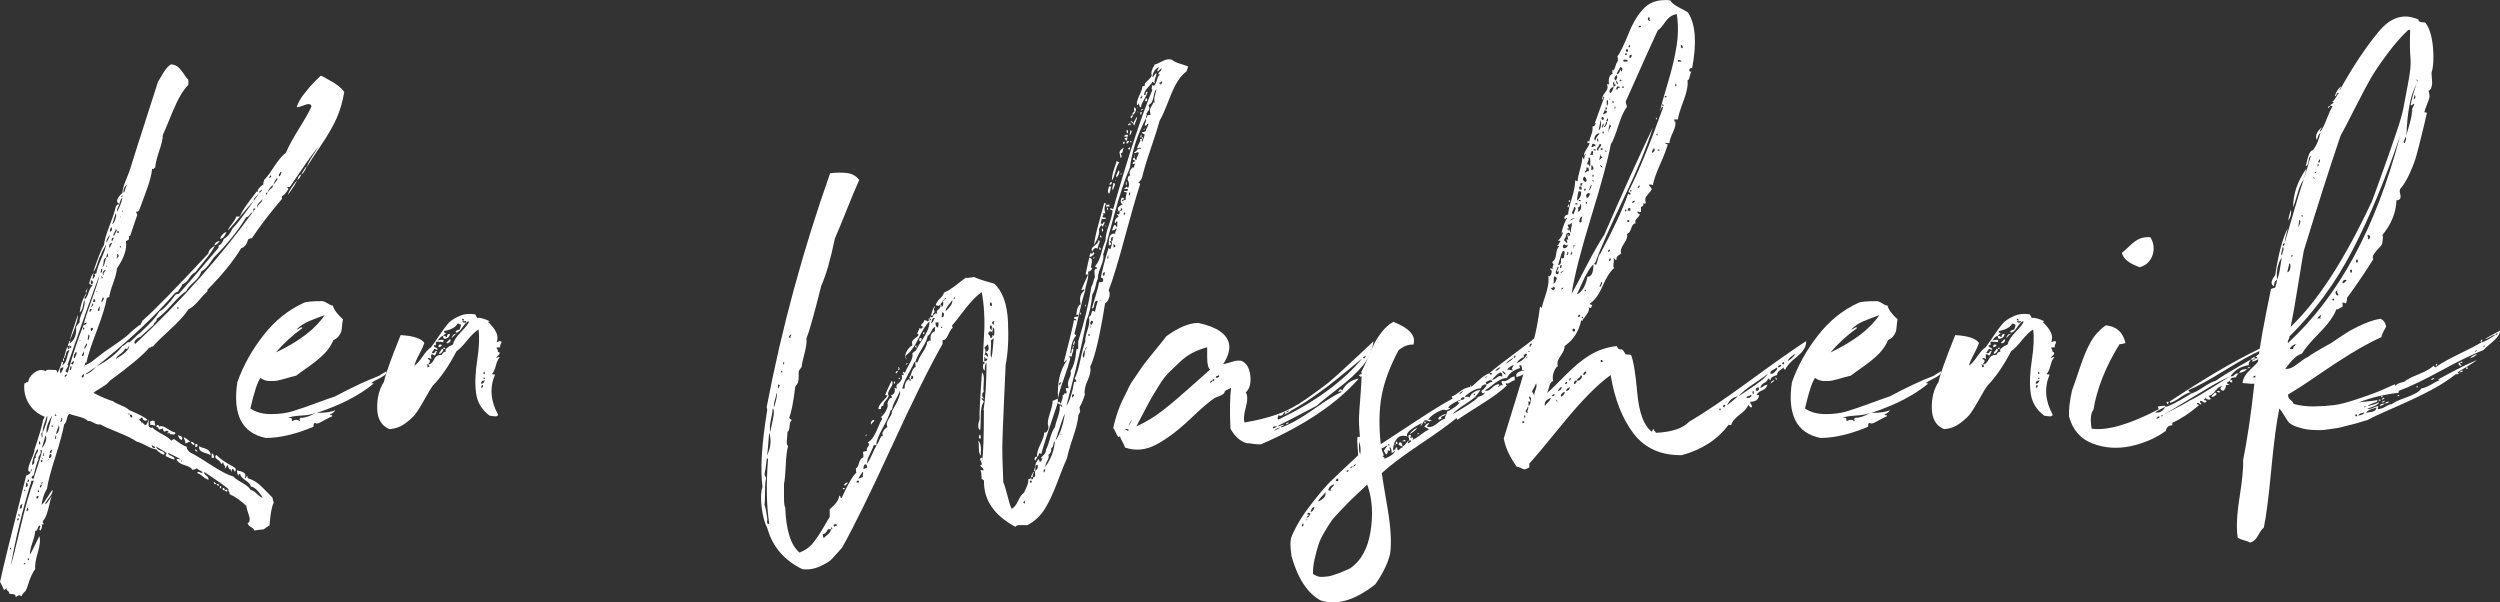
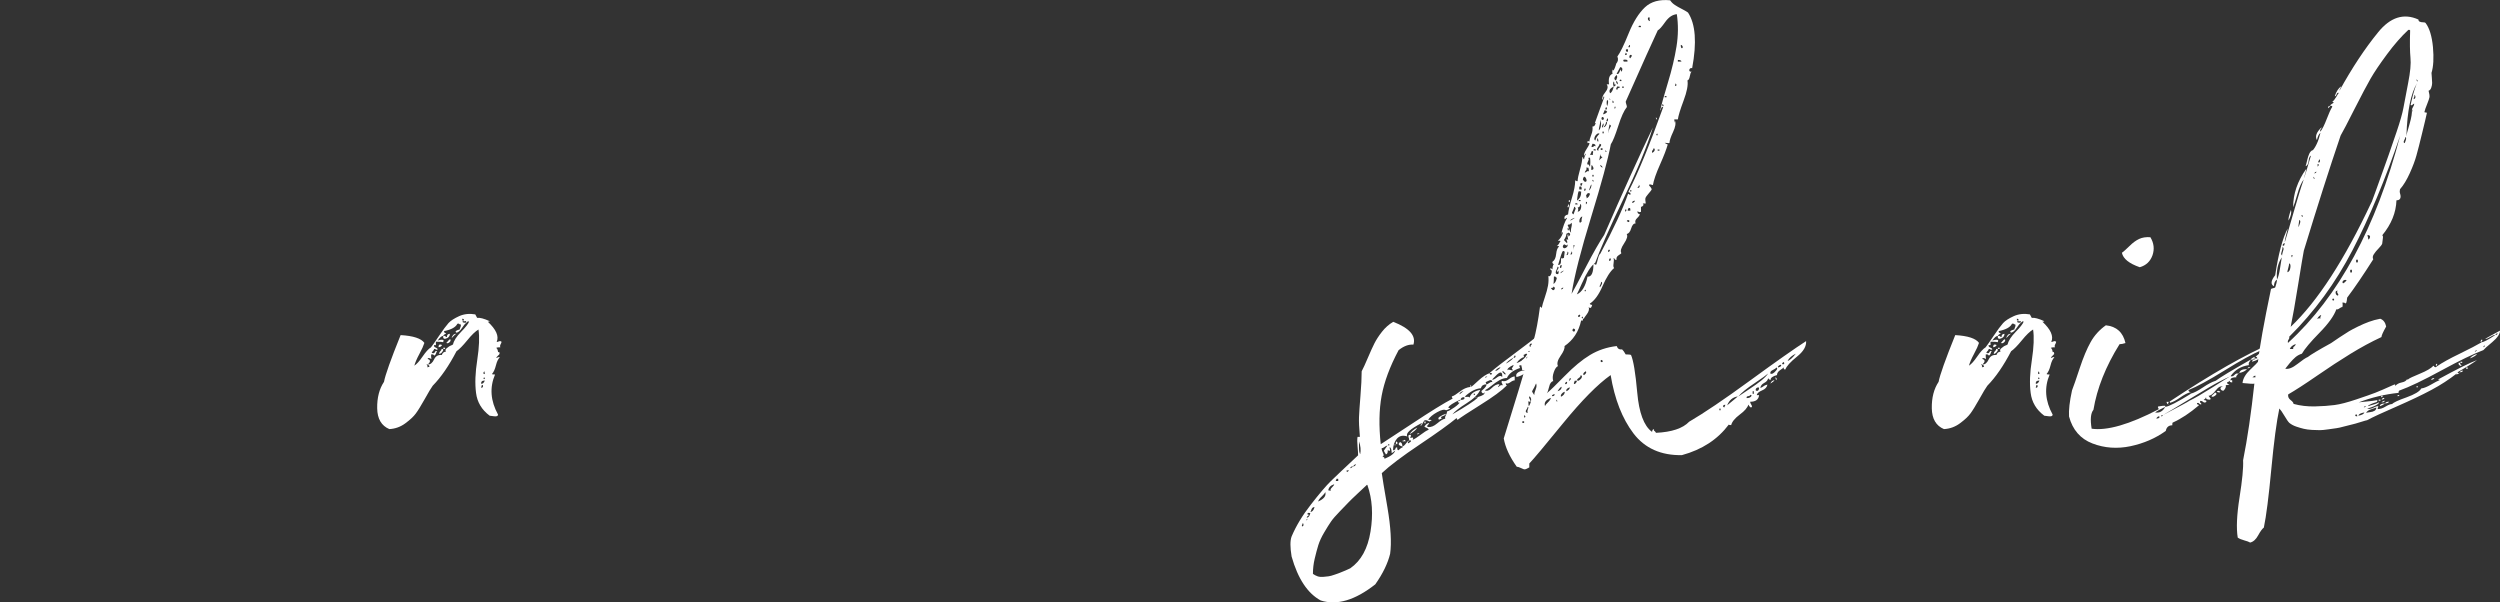
<svg xmlns="http://www.w3.org/2000/svg" id="_レイヤー_2" viewBox="0 0 308.26 74.26">
  <rect x="0" y="0" width="308.26" height="74.26" fill="#333333" stroke="none" />
  <defs>
    <style>.cls-1{fill:#fff;}</style>
  </defs>
  <g id="text">
    <g>
-       <path class="cls-1" d="M10.47,45.02s-.07,.05-.07,.14c-.05,0-.07,.05-.07,.14,.05,0,.07-.04,.07-.14,.05,0,.07-.04,.07-.14,.1,0,.34-.11,.73-.34l1.24-.96c.15-.14,.61-.47,1.39-.99,.78-.53,1.37-.95,1.76-1.27,.93-.87,1.51-1.35,1.76-1.44,0-.04,.04-.13,.11-.24,.07-.11,.11-.19,.11-.24,1.42-1.23,4.12-4,8.13-8.3,0-.32,.27-.64,.81-.96-.25,.5-.66,1.11-1.25,1.82-.58,.71-.98,1.2-1.17,1.47-.25,.09-.5,.34-.77,.75-.27,.41-.55,.66-.84,.75-.05,.18-.15,.35-.29,.51-.15,.16-.22,.29-.22,.38-.1,0-.17,.02-.22,.07-.05,.05-.1,.07-.15,.07-2.54,2.93-5.78,5.97-9.74,9.12-.88,.59-1.34,.92-1.39,.96,.44-.09,.9-.41,1.39-.96,1.46-.78,2.54-1.62,3.22-2.54,.1,0,.32-.16,.66-.48h.22c.15-.09,.37-.29,.66-.58,.29-.3,.51-.49,.66-.58,1.32-1.23,2.1-2.1,2.34-2.61,.54-.27,1.22-.98,2.05-2.13,.05,0,.1-.01,.15-.03,.05-.02,.12-.03,.22-.03,.59-.64,1.42-1.59,2.49-2.85,1.07-1.26,1.88-2.21,2.42-2.85v-.27c.24-.05,.46-.32,.66-.82,.44-.23,.78-.64,1.03-1.23,.58-.59,1.46-1.74,2.63-3.43,.39-.5,.59-.8,.59-.89-.05,.09-.12,.18-.22,.27-.1,.09-.18,.18-.26,.27-.07,.09-.11,.21-.11,.34-.39,.41-.93,1.03-1.61,1.85-.68,.82-1.2,1.42-1.54,1.78,0-.14,.15-.39,.44-.75,.29-.37,.49-.69,.58-.96h.44c.19-.5,.57-1.12,1.13-1.85,.56-.73,.87-1.14,.92-1.23,.05,0,.07,.01,.07,.03s.02,.03,.07,.03c-.05-.27,.19-.59,.73-.96-.05-.09-.05-.18,0-.27,.05-.09,.07-.18,.07-.27,.29-.27,.71-.82,1.24-1.65,.54-.82,1.03-1.39,1.46-1.71,.29-.73,.82-1.7,1.57-2.91,.76-1.21,1.28-2.14,1.57-2.78-.05-.32-.34-.38-.88-.17-.54,.21-.85,.29-.95,.24,.1-.27,.22-.55,.37-.82,.15-.27,.34-.56,.59-.86,.24-.3,.44-.54,.59-.72,.15-.18,.39-.45,.73-.79,.34-.34,.56-.56,.66-.65h.15c.15,.09,.45,.26,.92,.51,.46,.25,.84,.49,1.13,.72,.29,.23,.54,.48,.73,.75-.2,1.19-.51,2.27-.95,3.26-.44,.98-1.11,2.14-2.01,3.46-.9,1.33-1.45,2.17-1.65,2.54,.1-.37,.33-.82,.7-1.37,.37-.55,.6-.91,.7-1.1-.54,.64-1.21,1.55-2.01,2.74-.81,1.19-1.31,1.92-1.5,2.19h-.29c0,.14,.05,.21,.15,.21-.34,.55-.61,.85-.8,.89-.05,.14-.05,.25,0,.34-1.51,1.78-2.76,3.41-3.73,4.87-.05,0-.11,.01-.18,.03-.07,.02-.16,.06-.26,.1-.2,.64-.49,1.01-.88,1.1-.93,1.55-2.32,3.27-4.17,5.14v.21c-.24,.18-.6,.55-1.06,1.1-.46,.55-.89,.92-1.28,1.1-.44,.69-1.2,1.52-2.27,2.5-1.07,.98-1.78,1.68-2.12,2.09-.1-.04-.17-.02-.22,.07-.1,.05-.17,.07-.22,.07-.73,.87-2.34,2.22-4.83,4.05-.2,.27-.55,.56-1.06,.86-.51,.3-.84,.51-.99,.65,1.07,.55,1.88,.89,2.42,1.03,.15,.14,.48,.31,.99,.51,.51,.21,.84,.4,.99,.58,1.32,.55,2.07,.96,2.27,1.23-.34,.18-.56,.07-.66-.34-.1,.05-.17,.1-.22,.17-.05,.07-.1,.1-.15,.1,0,.05,.05,.1,.15,.17,.1,.07,.12,.15,.07,.24,.1-.09,.19-.07,.29,.07s.19,.21,.29,.21,.22-.23,.37-.69v.82s.06,.1,.18,.17c.12,.07,.21,.06,.26-.03,.19,.23,.59,.5,1.17,.82,.59,.32,.98,.59,1.17,.82,.05,0,.11-.03,.18-.1,.07-.07,.16-.08,.26-.03,.63,.5,1.12,.8,1.46,.89,0,.27,.17,.52,.51,.75,.49,.23,1.31,.72,2.45,1.47,1.15,.75,2.09,1.25,2.82,1.47,.15,.18,.5,.43,1.06,.75,.56,.32,.92,.62,1.06,.89,.24,.05,.5,.21,.77,.48,.27,.27,.5,.43,.7,.48-.1-.23-.31-.51-.62-.86-.32-.34-.6-.51-.84-.51,0-.23-.21-.48-.62-.75-.42-.27-.65-.55-.7-.82-.15,.04-.22,.14-.22,.27-.15-.41-.2-.64-.15-.69,.88,.14,1.2,.43,.95,.89,.1,.04,.16,.02,.18-.07,.02-.09,.06-.14,.11-.14s.07,.09,.07,.27c.44,.14,.82,.32,1.13,.55,.32,.23,.7,.57,1.13,1.03,.44,.46,.71,.73,.8,.82,0,.09,.05,.3,.15,.62-.25,.5-.42,1.44-.51,2.81-.05,0-.29,.16-.73,.48-.05,0-.44,.04-1.17,.14,0-.14-.12-.27-.37-.41-.25-.14-.39-.3-.44-.48,.29-.14,.34-.48,.15-1.03-.2-.55-.29-.92-.29-1.1-.73-.69-1.42-1.17-2.05-1.44,0-.09-.04-.19-.11-.31-.07-.11-.08-.22-.04-.31-.39-.37-1.39-1.07-3-2.13-.05,.14,.04,.29,.26,.45,.22,.16,.3,.33,.26,.51-.2-.05-.43-.18-.7-.41-.27-.23-.5-.37-.7-.41,.05-.18,.19-.21,.44-.07,.1,.04,.17,.07,.22,.07,0-.14-.11-.25-.33-.34-.22-.09-.33-.18-.33-.27-.05,.04-.15,.09-.29,.14-.15,.04-.25,.07-.29,.07-.1-.23-.42-.42-.95-.58-.54-.16-.88-.4-1.03-.72,.15-.09,.34-.07,.59,.07-.15-.14-.42-.3-.81-.48-.39-.18-.66-.32-.8-.41,0,.14,.07,.24,.22,.31,.15,.07,.28,.14,.4,.21,.12,.07,.18,.17,.18,.31-.1,0-.21-.02-.33-.07-.12-.05-.26-.1-.4-.17-.15-.07-.27-.13-.37-.17,0-.18,.05-.3,.15-.34-.15-.14-.37-.29-.66-.45-.29-.16-.51-.29-.66-.38,0,.09,.05,.18,.15,.27,.1,.09,.22,.16,.37,.21,.15,.04,.27,.1,.37,.17,.1,.07,.15,.15,.15,.24-.05,.14-.21,.11-.48-.07-.27-.18-.45-.34-.55-.48-.34-.05-.75-.19-1.21-.45-.46-.25-.87-.42-1.21-.51-.44-.32-1.2-.7-2.27-1.13-1.07-.43-1.81-.76-2.2-.99-.25,.05-.53-.02-.84-.21-.32-.18-.55-.25-.7-.21-.2-.23-.59-.41-1.17-.55-.58-.14-.95-.25-1.1-.34-.15,.09-.26,.31-.33,.65s-.18,.56-.33,.65c-.15,.87-.5,2.18-1.06,3.94-.56,1.76-.92,3.1-1.06,4.01-.34,.55-.56,1.21-.66,1.99,.19-.18,.44-.5,.73-.96,.29-.46,.49-.75,.59-.89,.1,.18-.03,.49-.37,.93-.34,.43-.51,.72-.51,.86,.15-.09,.3-.27,.48-.55,.17-.27,.28-.43,.33-.48-.1,.23-.2,.57-.29,1.03-.1,.46-.21,.86-.33,1.2-.12,.34-.28,.63-.48,.86,0,.18,.05,.3,.15,.34-.05,.04-.15,.07-.29,.07,.1,.18,.05,.43-.15,.75-.15-.05-.17-.16-.07-.34,.1-.18,.07-.27-.07-.27-.05,0-.15,.18-.29,.55-.05,.09-.12,.11-.22,.07,0,.32-.11,.8-.33,1.44-.22,.64-.33,1.14-.33,1.51,.1-.09,.49-.85,1.17-2.26,.15,.41,.08,1.07-.18,1.99-.27,.91-.38,1.6-.33,2.06-.15,.18-.29,.43-.44,.75-.15,.32-.28,.67-.4,1.06-.12,.39-.23,.67-.33,.86-.34,.32-.51,.55-.51,.69-.15-.09-.25-.14-.29-.14s-.12,.03-.22,.1c-.1,.07-.17,.1-.22,.1,0-.14-.04-.23-.11-.27-.07-.05-.18-.07-.33-.07s-.27-.02-.37-.07c.05-.09,0-.19-.15-.31-.15-.11-.19-.24-.15-.38l-.15,.14c-.05,.09-.12,.11-.22,.07,0-.09-.15-.41-.44-.96,.34-1.65,1.42-6.01,3.22-13.1,.39-.14,.56-.3,.51-.48,.15-.05,.22-.18,.22-.41l-.22,.41h-.15c-.2-.14-.12-.59,.22-1.37,.34-.78,.49-1.23,.44-1.37,.59-1.74,.93-2.9,1.03-3.5,0-.09,.04-.18,.11-.27,.07-.09,.11-.18,.11-.27-.83-.32-1.48-.86-1.94-1.61-.46-.75-.65-1.59-.55-2.5,.1,0,.17-.03,.22-.1,.05-.07,.12-.08,.22-.03,.1-.5,.38-.91,.84-1.23,.46-.32,.92-.37,1.35-.14,0-.14,.19-.19,.58-.17,.39,.02,.63,.03,.73,.03,0,.05,.05,.16,.15,.34,.29-.55,.46-1.01,.51-1.37,.15,0,.19,.07,.15,.21-.05,.09-.07,.16-.07,.21,.24-.09,.43-.38,.55-.86,.12-.48,.23-.81,.33-.99-.25,0-.39,.16-.44,.48-.05,.32-.15,.5-.29,.55,.05-.09,.1-.24,.15-.45,.05-.21,.1-.39,.15-.55,.05-.16,.1-.31,.15-.45l.07,.07c-.05,.09-.03,.16,.07,.21,.1,0,.15-.08,.15-.24s.02-.24,.07-.24c-.05,0-.12,.05-.22,.14-.05-.04-.06-.1-.04-.17,.02-.07,.06-.16,.11-.27,.05-.11,.07-.19,.07-.24,.1,0,.12,.05,.07,.14-.05,.09-.07,.16-.07,.21,.63-.41,.9-1.1,.81-2.06,.05-.04,.11-.13,.18-.24,.07-.11,.16-.22,.26-.31-.05-.23,.06-.65,.33-1.27,.27-.62,.35-1.13,.26-1.54-.05,.14-.11,.4-.18,.79-.07,.39-.21,.65-.4,.79,.1-.91,.37-1.69,.81-2.33,0,.14-.05,.26-.15,.38-.1,.11-.1,.22,0,.31,.15-.09,.29-.37,.44-.82,.15-.46,.32-.75,.51-.89l-.22-.07c-.15-.04-.22-.11-.22-.21,.19-.69,.39-1.12,.58-1.3-.05,.09-.08,.22-.11,.38-.03,.16-.04,.29-.04,.38,0,.14,.07,.07,.22-.21,.1-.14,.1-.23,0-.27,0-.09,.07-.14,.22-.14,.1-.5,.3-1.11,.62-1.82,.32-.71,.52-1.31,.62-1.82,0,.05-.1,.23-.29,.55-.2,.32-.32,.59-.37,.82-.15,.18-.29,.53-.44,1.03-.15,.5-.32,.85-.51,1.03,.63-1.87,1.07-2.97,1.32-3.29,.05-.55,.28-1.36,.7-2.43,.41-1.07,.67-1.86,.77-2.37l.07-.07c.05-.14,.17-.18,.37-.14-.25,.41-.34,.71-.29,.89,.29-.5,.51-1.07,.66-1.71-.15,.05-.27,.3-.37,.75-.49-.23-.37-.69,.37-1.37,0-.37,.15-.9,.44-1.61,.29-.71,.46-1.15,.51-1.34,.1-.37,1.25-3.95,3.44-10.77,.1-.14,.3-.48,.62-1.03,.32-.55,.65-.91,.99-1.1,.39,.05,.7,.17,.92,.38,.22,.21,.44,.48,.66,.82,.22,.34,.4,.58,.55,.72v.62c-.64,.59-1.29,1.73-1.98,3.39-.68,1.67-1.07,2.6-1.17,2.78,0,.46-.15,1.11-.44,1.95-.29,.85-.46,1.54-.51,2.09-.05,0-.1,.03-.15,.1-.05,.07-.12,.08-.22,.03-.05,.69-.31,1.65-.77,2.88-.46,1.23-.75,1.99-.84,2.26-.05,0-.07,.02-.07,.07-.1,.09-.2,.11-.29,.07,0,.09,.02,.17,.07,.24,.05,.07,.07,.13,.07,.17-.2,.55-.49,1.42-.88,2.61h-.15v.34c0,.09-.12,.18-.37,.27,.15,.96-.22,2.08-1.1,3.36-.05,.5-.21,1.12-.48,1.85-.27,.73-.43,1.3-.48,1.71-.05,0-.12,.02-.22,.07h-.07c-.15,.92-.55,2.24-1.21,3.98-.66,1.74-1.09,3.02-1.28,3.84,.05,.09,.02,.15-.07,.17-.1,.02-.15,.08-.15,.17v.14ZM1.25,67.58v.14s.1,.04,.15,0l-.07-.21-.07,.07Zm2.63-8.3c-1.07,3.47-1.93,6.97-2.56,10.49,.24-.78,.66-2.41,1.24-4.9,.59-2.49,1.12-4.35,1.61-5.59h-.29Zm-1.76,4.87c.1,.05,.16,.01,.18-.1,.02-.11-.01-.17-.11-.17,0,.04-.02,.09-.07,.14v.14Zm.29-.41v-.34c-.1-.05-.15,0-.15,.14,.05,.09,.1,.16,.15,.21Zm0-1.03c.15,0,.23-.02,.26-.07,.02-.05,.04-.14,.04-.27,0-.09,.02-.16,.07-.21-.15,0-.25,.09-.29,.27l-.07,.27Zm.51,6.86c.15,.04,.22,0,.22-.14-.15,0-.22,.04-.22,.14Zm.07-9.05s.1,.04,.15,0c-.05-.09-.1-.16-.15-.21v.21Zm.15-.48c.19,0,.29-.08,.29-.24s-.07-.26-.22-.31c.05,.14,.02,.32-.07,.55Zm.22,3.02c0-.09,.05-.14,.15-.14,0-.14-.05-.25-.15-.34,0,.04-.03,.14-.07,.27-.05,.09-.03,.16,.07,.21Zm0-3.63c.15,.04,.22-.05,.22-.27-.1-.05-.15-.02-.15,.07l-.07,.21Zm.15,9.67s.02-.07,.07-.07c0-.14-.05-.21-.15-.21,0,.18,.02,.27,.07,.27Zm1.24-12.48c-.2,.41-.39,1.07-.59,1.99-.24,.09-.32,.21-.22,.34,0,.04,.07,.07,.22,.07,0-.09,.15-.56,.44-1.41,.29-.85,.49-1.54,.59-2.09h-.22c.1,.18,.07,.38-.07,.58-.15,.21-.2,.38-.15,.51Zm-.81,.69c.2,0,.29-.15,.29-.45s.07-.45,.22-.45c-.1-.14-.06-.32,.11-.55,.17-.23,.18-.39,.04-.48-.39,.69-.61,1.33-.66,1.92Zm.59,4.18c.15,0,.22-.11,.22-.34-.25,0-.32,.11-.22,.34Zm.07,6.17c0-.14,.02-.25,.07-.34-.05,.09-.07,.21-.07,.34Zm.07-6.99h.15c0-.14-.05-.23-.15-.27v.27Zm.29-5.83v-.21c0-.14-.05-.21-.15-.21v.27s0,.09,.15,.14Zm.15,4.87c-.25,.23-.27,.37-.07,.41,0-.05,.02-.1,.07-.17,.05-.07,.05-.15,0-.24,.1-.05,.15-.14,.15-.27-.1-.05-.15,.04-.15,.27Zm-.07-2.95v.21c.1,.04,.16,.01,.18-.1,.02-.11-.01-.17-.11-.17,0,.09-.03,.11-.07,.07Zm.8-5.42h-.07c-.05,.18-.15,.47-.29,.86-.15,.39-.22,.77-.22,1.13-.2,0-.22,.21-.07,.62,.05-.04,.06-.15,.04-.31-.03-.16-.01-.26,.04-.31,.39-.91,.58-1.58,.58-1.99Zm-.66,3.91c.49-.64,.63-1.17,.44-1.58-.05,.18-.12,.44-.22,.75-.1,.32-.17,.59-.22,.82Zm.15,1.3s-.03-.07-.07-.07-.07,.02-.07,.07h.15Zm-.07-.34c.1,.04,.15,.02,.15-.07,.05-.18,.02-.27-.07-.27v.21l-.07,.14Zm.51-2.81c.1-.09,.32-.82,.66-2.19-.59,1.01-.8,1.74-.66,2.19Zm.29,3.22c-.1,0-.15,.02-.15,.07,.1,0,.15-.02,.15-.07Zm0-.14c.19,0,.29-.14,.29-.41-.1-.05-.15-.09-.15-.14-.1,.14-.15,.32-.15,.55Zm.37-1.03h-.07c-.29,.27-.29,.41,0,.41v-.21c.1-.09,.12-.16,.07-.21Zm0-2.81s.05-.07,.15-.07c-.1-.09-.17-.14-.22-.14,0,.14,.02,.21,.07,.21Zm.29-1.37h.29s-.09-.03-.11-.1c-.02-.07-.06-.1-.11-.1,0,.09-.03,.16-.07,.21Zm.15,2.88l.07-.41-.07-.07s-.03,.14-.07,.27c-.05,.09-.03,.16,.07,.21Zm.07-.62c.15-.09,.26-.26,.33-.51,.07-.25,.06-.45-.04-.58,0,.14-.05,.31-.15,.51-.1,.21-.15,.4-.15,.58Zm.59-7.34c-.05-.09-.01-.23,.11-.41,.12-.18,.18-.34,.18-.48-.44,0-.54,.3-.29,.89Zm-.07,5.83c.15,0,.22-.14,.22-.41l-.15-.14c.05,.14,.05,.25,0,.34-.05,.09-.07,.16-.07,.21Zm.37-7.82c.1,.09,.1,.21,0,.34-.05,0-.07-.11-.07-.34h.07Zm.22,2.26s.04-.08,.11-.1c.07-.02,.11-.08,.11-.17-.1-.04-.18-.01-.26,.1-.07,.11-.06,.17,.04,.17Zm2.27-6.45c.05,.09,.13,.08,.26-.03,.12-.11,.13-.19,.04-.24,0,.05-.05,.08-.15,.1-.1,.02-.15,.08-.15,.17,.15-.64,.48-1.66,.99-3.05,.51-1.39,.84-2.43,.99-3.12-.63,1.6-2,5.44-4.1,11.52v-.14c0-.14,.07-.21,.22-.21,0,.09-.05,.22-.15,.38-.1,.16-.16,.27-.18,.34-.03,.07,.06,.15,.26,.24,.63-2.29,1.29-4.27,1.98-5.97Zm-1.68,2.88c.1,.05,.15,0,.15-.14l-.07-.14-.07,.07s-.05,.11,0,.21Zm.07,2.74s.08-.14,.11-.27-.01-.21-.11-.21c0,.05-.03,.14-.07,.27-.05,.14-.03,.21,.07,.21Zm.88-6.79c.05,.46-.27,1.49-.95,3.09,0-.18,.32-1.21,.95-3.09Zm-.58,6.1s.02-.13,.07-.24c.05-.11,.02-.17-.07-.17-.29,.27-.29,.41,0,.41Zm.22-.75c0-.09,.05-.23,.15-.41,.1-.18,.1-.32,0-.41l-.22,.34c-.1,.27-.07,.44,.07,.48Zm.73-2.19s-.02-.07-.07-.07-.07,.02-.07,.07h.15Zm.15,4.53c.1,.05,.17,0,.22-.14,.05-.14,.02-.23-.07-.27,0,.05-.05,.11-.15,.21-.05,.09-.05,.16,0,.21Zm.07-2.61c.1-.04,.16-.14,.18-.27,.02-.14-.01-.25-.11-.34,.05,.09,.02,.21-.07,.34-.1,.14-.1,.23,0,.27Zm.07-3.29c.1,.05,.15,0,.15-.14l-.07-.14-.07,.07s-.05,.11,0,.21Zm.22,2.4s.04-.13,.11-.24c.07-.11,.12-.21,.15-.27,.02-.07-.01-.12-.11-.17,0,.09-.05,.21-.15,.34-.1,.14-.1,.25,0,.34Zm.15-6.86c-.05-.14-.06-.23-.04-.27,.02-.04,.06-.1,.11-.17,.05-.07,.07-.15,.07-.24,.05,0,0,.23-.15,.69Zm.29,5.76s.02-.11,.07-.21c.1-.27,.07-.43-.07-.48,0,.09-.03,.23-.07,.41-.05,.18-.03,.27,.07,.27Zm.22-3.5c.24-.23,.24-.34,0-.34l-.07,.14c-.05,.14-.03,.21,.07,.21Zm.07-3.43c.19,.05,.28-.02,.26-.21-.03-.18-.11-.25-.26-.21v.41Zm.07,5.83c.29-.27,.27-.41-.07-.41v.21c0,.14,.02,.21,.07,.21Zm0-2.95c.24-.23,.29-.39,.15-.48-.15,.32-.2,.48-.15,.48Zm.22-.62c.24,0,.32-.11,.22-.34-.1-.04-.16-.03-.18,.03-.03,.07-.04,.17-.04,.31Zm.51-1.37h-.07s-.07,.02-.07,.07c.1,0,.15-.02,.15-.07Zm.22,2.47s.02-.15,.07-.31c.05-.16,.02-.24-.07-.24,0,.09-.05,.21-.15,.34-.05,.09,0,.16,.15,.21Zm.15-4.73c.1,0,.16-.02,.18-.07,.02-.04,.04-.11,.04-.21s.02-.16,.07-.21c-.1,0-.16,.02-.18,.07-.03,.05-.04,.11-.04,.21s-.03,.16-.07,.21Zm.22,3.63c0-.09,.05-.18,.15-.27,.1-.18,.07-.3-.07-.34,0,.05-.04,.15-.11,.31-.07,.16-.06,.26,.04,.31Zm-.07-2.95h.15c0-.09-.05-.18-.15-.27v.27Zm.07-1.37c.15-.04,.26-.23,.33-.55,.07-.32,.13-.52,.18-.62-.2,.05-.31,.23-.33,.55-.02,.32-.08,.53-.18,.62Zm.22,.96c-.05-.14-.06-.22-.04-.24,.02-.02,.07-.08,.15-.17,.07-.09,.11-.16,.11-.21-.1,0-.18,.05-.26,.14-.07,.09-.11,.2-.11,.31s.05,.17,.15,.17Zm.29-2.19c.1,.05,.17,0,.22-.14,0-.23-.05-.34-.15-.34,.05,.09,.05,.18,0,.27-.05,.09-.07,.16-.07,.21Zm.07,1.17s.02-.07,.07-.07l-.15-.07c0,.09,.02,.14,.07,.14Zm0-3.02s.05-.15,.15-.31c.1-.16,.16-.29,.18-.38,.02-.09,.01-.16-.04-.21,0,.05-.03,.11-.07,.21-.05,.09-.1,.17-.15,.24-.05,.07-.09,.15-.11,.24-.03,.09-.01,.16,.04,.21Zm.37,.69c.05-.14,.15-.34,.29-.62-.1,0-.18,.05-.26,.14-.07,.09-.11,.18-.11,.27s.02,.16,.07,.21Zm0-1.99c.15,0,.23-.08,.26-.24,.02-.16-.01-.26-.11-.31-.05,.09-.08,.2-.11,.31-.03,.11-.04,.2-.04,.24Zm.29,1.17l.22-.41c-.2-.04-.29,.05-.29,.27,0,.09,.02,.14,.07,.14Zm0-2.06c.15-.09,.28-.31,.4-.65,.12-.34,.13-.58,.04-.72-.05,.14-.12,.37-.22,.69-.1,.32-.17,.55-.22,.69Zm.22,1.44s.05-.15,.15-.31c.1-.16,.16-.27,.18-.34,.02-.07-.01-.15-.11-.24,0,.14-.06,.3-.18,.48-.12,.18-.14,.32-.04,.41Zm.22,15.16c1.03-.59,1.59-1.12,1.68-1.58-.05,0-.11,.07-.18,.21s-.18,.16-.33,.07c-.1,.23-.3,.46-.62,.69-.32,.23-.5,.43-.55,.62Zm.15-12.41c.29-.27,.29-.46,0-.55,.05,.09,.05,.23,0,.41-.05,.09-.05,.14,0,.14Zm0-3.15h.22c.05-.14,0-.23-.15-.27,0,.14-.03,.23-.07,.27Zm.51-1.99c-.1,0-.15,.02-.15,.07,.1,0,.15-.02,.15-.07Zm-.15,3.63v.14s.1,.05,.15,0l-.07-.21c0,.09-.03,.11-.07,.07Zm.29-3.02l-.07,.07s-.07,.02-.07,.07l.15-.14Zm0-3.02c0-.09,.02-.16,.07-.21h-.07c-.15,.14-.15,.21,0,.21Zm0,1.78s.02,.07,.07,.07c0-.14-.03-.21-.07-.21v.14Zm.22-2.33s.1-.18,.15-.41c.05-.23,.12-.41,.22-.55-.15,.05-.27,.2-.37,.45-.1,.25-.1,.42,0,.51Zm.58,27.36h.07s.05-.09,0-.14l-.22,.07c.1,0,.15,.02,.15,.07Zm.44,.34c0-.23-.07-.34-.22-.34-.1,.05-.1,.14,0,.27,.05,.09,.12,.11,.22,.07Zm14.93-25.44l-.07,.14c-.15,.05-.28,.16-.4,.34-.12,.18-.26,.27-.4,.27-1.07,1.74-2.42,3.41-4.03,5.01-.1,.14-.23,.33-.4,.58-.17,.25-.34,.47-.51,.65-.17,.18-.38,.34-.62,.48-.1,.41-.4,.85-.92,1.3-.51,.46-.82,.82-.92,1.1-.44,.27-1.04,.83-1.79,1.68-.76,.85-1.38,1.43-1.87,1.75,.05,.14,0,.26-.15,.38-.15,.11-.22,.24-.22,.38-.1,.05-.63,.53-1.61,1.44-.25,.09-.45,.23-.62,.41-.17,.18-.18,.34-.04,.48,5.66-5.3,10.49-10.72,14.49-16.25,.05,0,.07-.02,.07-.07v-.07l.29-.27c-.2-.09-.29-.05-.29,.14v.14Zm-12.15,25.92c-.05,.09-.05,.18,0,.27,.05,.09,.07,.18,.07,.27-.1,0-.21-.02-.33-.07-.12-.04-.23-.04-.33,0,.05-.09,.05-.21,0-.34v-.07c.15-.14,.34-.16,.59-.07Zm.07,3.22s-.15-.14-.44-.27c0,.14,.05,.24,.15,.31,.1,.07,.19,.06,.29-.03Zm1.76-1.58s.05-.09,0-.14l-.07-.14s-.1,.07-.15,.21c-.05-.09-.05-.16,0-.21,.05-.04,.07-.09,.07-.14-.1-.05-.22-.05-.37,0l-.15,.07c-.1-.09-.15-.23-.15-.41-.2,.09-.37,.14-.51,.14l-.07-.21c-.05-.09-.15-.11-.29-.07,.05,0,.07-.04,.07-.14s.05-.14,.15-.14c.15,.05,.2,.11,.15,.21,.24-.14,.59-.06,1.03,.24,.44,.3,.76,.45,.95,.45,.05,.09,.05,.16,0,.21-.05,0-.07,.02-.07,.07-.15,0-.28-.01-.4-.03-.12-.02-.18-.01-.18,.03Zm.95-15.5h.15c0-.14-.05-.23-.15-.27v.27Zm.07,15.57c.1,.05,.19,.08,.29,.1,.1,.02,.17,.08,.22,.17,.05,.09,.05,.16,0,.21-.05,.05-.07,.09-.07,.14-.2-.09-.34-.3-.44-.62Zm.44,3.29h.07v-.21h-.07v.21Zm.29-3.02s.17,.07,.37,.21c.19,.14,.34,.25,.44,.34-.1,0-.2,.02-.29,.07-.1,.04-.22,.09-.37,.14,.05-.14,.04-.27-.04-.41-.07-.14-.11-.25-.11-.34Zm.88,.55c.29,.04,.44,.16,.44,.34-.1,.09-.22,.04-.37-.14-.05-.05-.07-.11-.07-.21Zm.51,.96c.1-.05,.19,.04,.29,.27-.25-.09-.34-.18-.29-.27Zm.07-.69c.19,0,.27,.09,.22,.27-.05,.09-.15,.11-.29,.07,0-.18,.02-.3,.07-.34Zm.44,.27c.1,.09,.28,.17,.55,.24,.27,.07,.48,.17,.62,.31s.22,.32,.22,.55c-.05-.05-.32-.15-.8-.31-.49-.16-.68-.42-.59-.79Zm.29-20.3h-.07c.05,.09,.07,.09,.07,0Zm1.24,21.19c.19,.04,.29,.23,.29,.55h-.29v-.55Zm.29,3.5l.07,.07c.05,.09,.12,.11,.22,.07-.1,.09-.15,.16-.15,.21-.15-.14-.2-.25-.15-.34Zm.07-29.15c0-.27,.22-.46,.66-.55-.24,.32-.46,.5-.66,.55Zm.22,25.85c.44,.46,1.17,.96,2.2,1.51,.24,.18,.27,.37,.07,.55-.25-.46-.37-.46-.37,0-.05,0-.07-.05-.07-.14,0-.14-.07-.18-.22-.14,0-.05-.04-.11-.11-.21-.07-.09-.08-.18-.04-.27-.1-.05-.17,0-.22,.14-.05,.14-.12,.21-.22,.21,.1-.14,.1-.25,0-.34-.1-.09-.15-.21-.15-.34-.1-.05-.15-.02-.15,.07-.05,.04-.1,.07-.15,.07,0-.18-.15-.37-.44-.55-.29-.18-.34-.37-.15-.55Zm0,3.63s.1-.07,.29-.07v.27s-.15-.07-.29-.21Zm.44,.21h.15v.27c-.15,0-.2-.09-.15-.27Zm.81-31.34c-.25,.59-.51,.87-.81,.82,.2-.46,.46-.73,.81-.82Zm-.22,31.82c-.1,.05-.17,.03-.22-.03-.05-.07-.05-.15,0-.24,.15,0,.22,.09,.22,.27Zm0,0s.1-.01,.15-.03c.05-.02,.1-.03,.15-.03,.05,.14,.04,.22-.04,.24-.07,.02-.16-.01-.26-.1v-.07Zm2.71-32.23s.07-.14,.07-.27c-.05-.04-.07,.05-.07,.27Zm1.32-2.61c0-.14,.11-.31,.33-.51,.22-.21,.3-.38,.26-.51-.05,.09-.13,.19-.26,.31-.12,.11-.22,.23-.29,.34-.07,.11-.09,.24-.04,.38Zm.22-1.92s.07,.03,.07,.1,.02,.1,.07,.1c-.05-.09-.03-.17,.07-.24,.1-.07,.15-.15,.15-.24-.1,.05-.22,.14-.37,.27Zm1.02,.07s-.1-.02-.15,.07c-.05,.09-.03,.16,.07,.21,0-.04,.01-.09,.04-.14,.02-.05,.04-.09,.04-.14l.29-.34c.24-.18,.39-.37,.44-.55-.25,.05-.49,.34-.73,.89Zm.29-1.78l.07-.07c.15-.14,.15-.23,0-.27,0,.05-.02,.09-.07,.14-.1,.09-.1,.16,0,.21Zm.51,.82c0-.09,.08-.23,.26-.41,.17-.18,.21-.32,.11-.41-.34,.46-.46,.73-.37,.82Zm.73-1.03c.15-.37,.22-.53,.22-.48,0-.04-.05-.07-.15-.07,0,.05-.05,.14-.15,.27-.1,.14-.07,.23,.07,.27Zm2.12,.48c-.1,.27-.29,.62-.59,1.03-.29,.41-.46,.66-.51,.75,0-.27,.37-.87,1.1-1.78Zm.51-.69c-.15,.37-.32,.59-.51,.69,.05-.05,.08-.13,.11-.24,.02-.11,.07-.22,.15-.31,.07-.09,.16-.14,.26-.14Zm.66-.96c-.2,.5-.42,.82-.66,.96,0-.04,.19-.37,.59-.96h.07Z" />
-       <path class="cls-1" d="M42.29,39.4c-.05,.18-.09,.45-.11,.79-.03,.34-.06,.58-.11,.72-.05,.14-.15,.31-.29,.51s-.37,.38-.66,.51c-.25,.59-.61,1.14-1.1,1.65-.49,.5-1.12,1.03-1.9,1.58-.78,.55-1.32,.94-1.61,1.17-.25,.05-.6,.14-1.06,.27-.46,.14-.85,.24-1.17,.31-.32,.07-.68,.09-1.1,.07-.42-.02-.77-.15-1.06-.38-.34,.41-.76,1.67-1.25,3.77,.68,.46,1.53,.69,2.53,.69s1.88-.11,2.63-.34c.76-.23,1.72-.56,2.89-.99,1.17-.43,1.98-.72,2.42-.86,1.95-1.05,3.76-1.9,5.42-2.54,.1-.09,.26-.19,.48-.31,.22-.11,.35-.19,.4-.24,.05,.18-.04,.35-.26,.51-.22,.16-.51,.33-.88,.51-.37,.18-.6,.32-.7,.41,0,.05,.1,.07,.29,.07-1.76,1.46-4.1,2.67-7.03,3.63,1.07,0,1.83-.11,2.27-.34-.05,.18-.27,.37-.66,.55,0,.05,.05,.07,.15,.07,.15,0,.19,.05,.15,.14-.24,.09-.52,.23-.84,.41-.32,.18-.57,.32-.77,.41-.2,.09-.37,.09-.51,0-.15,.05-.21,.11-.18,.21,.02,.09,.01,.18-.04,.27-2.2,.92-4.15,1.37-5.86,1.37-2.93-.59-4.1-2.88-3.51-6.86,.73-2.06,1.81-3.99,3.22-5.79,1.41-1.81,3.07-3.14,4.98-4.01,.29-.14,1.07-.21,2.34-.21,.19,.05,.41,.15,.66,.31,.24,.16,.44,.24,.59,.24,.1,.46,.51,1.03,1.25,1.71Zm-5.71,1.23c.1,0,.22-.06,.37-.17,.15-.11,.27-.13,.37-.03-1.32,.96-2.42,1.97-3.29,3.02,2.88-1.37,4.88-2.9,6-4.59-.15,.05-.45,.16-.92,.34-.46,.18-.81,.32-1.03,.41-.22,.09-.48,.23-.77,.41-.29,.18-.54,.39-.73,.62Zm-1.02,10.9h.22c.1,0,.16,.02,.18,.07,.02,.05,.04,.16,.04,.34,.39-.23,.71-.23,.95,0,.05-.04,.05-.11,0-.21,0-.14,.05-.21,.15-.21,.54,0,1.15-.21,1.83-.62-.39,.18-.99,.3-1.79,.34-.81,.05-1.33,.14-1.57,.27Z" />
      <path class="cls-1" d="M58.61,38.78l.22,.41c.34-.04,.85,.09,1.54,.41,0,.05-.07,.07-.22,.07,1.03,.96,1.39,1.78,1.1,2.47,0,.05,.07,.03,.22-.03,.15-.07,.27-.06,.37,.03,0,.09-.04,.19-.11,.31-.07,.11-.09,.24-.04,.38h-.22c-.1,0-.2,.02-.29,.07,.1,.05,.17,.18,.22,.41,0,.14,.05,.16,.15,.07,.05,.14,.06,.23,.04,.27-.03,.05-.1,.13-.22,.24-.12,.11-.18,.19-.18,.24,.05,0,.12-.02,.22-.07,.05-.04,.12-.04,.22,0-.2,.18-.36,.51-.48,.99-.12,.48-.28,.83-.48,1.06,0,.05,.12,.07,.37,.07-.68,1.6-.56,3.25,.37,4.94,0,.18-.16,.25-.48,.21-.32-.04-.5-.07-.55-.07-.98-.73-1.54-1.67-1.68-2.81-.15-1.14-.1-2.5,.15-4.08,.24-1.58,.29-2.82,.15-3.74-.39,.23-.85,.67-1.39,1.34-.54,.66-.98,1.11-1.32,1.34-.93,1.78-1.9,3.2-2.93,4.25-.2,.27-.53,.82-.99,1.65-.46,.82-.83,1.42-1.1,1.78-.27,.37-.7,.77-1.28,1.2-.59,.44-1.25,.68-1.98,.72-.98-.41-1.48-1.27-1.5-2.57-.02-1.3,.26-2.39,.84-3.26,.15-.82,.83-2.74,2.05-5.76,1.56,.09,2.54,.41,2.93,.96-.1,.32-.3,.78-.62,1.37-.32,.59-.52,1.07-.62,1.44,.29-.18,.63-.56,1.02-1.13,.39-.57,.73-.95,1.03-1.13,.15-.18,.48-.65,.99-1.41s.9-1.28,1.17-1.58c.27-.3,.71-.58,1.32-.86,.61-.27,1.28-.34,2.01-.21Zm-5.93,6.51c.39-.04,.37-.18-.07-.41,0,.05,.02,.1,.07,.17,.05,.07,.05,.15,0,.24Zm4.83-5.49c-.15,.09-.33,.31-.55,.65-.22,.34-.45,.54-.7,.58,0-.05-.01-.07-.04-.07-.03,0-.04-.02-.04-.07,0-.09,.17-.18,.51-.27,0-.04,.02-.13,.07-.24,.05-.11,.07-.19,.07-.24s-.03-.11-.07-.21c0,.09-.04,.1-.11,.03-.07-.07-.16-.08-.26-.03-.2,.41-.73,.71-1.61,.89-.05,.09-.03,.16,.07,.21,.1,.05,.15,.09,.15,.14-.15,0-.27,.09-.37,.27-.15-.04-.37,.14-.66,.55,.44-.14,.68-.14,.73,0,0,.05-.03,.11-.07,.21-.05-.04-.34-.07-.88-.07v.41s-.07,.05-.22,0c-.05,.14,.01,.24,.18,.31,.17,.07,.26,.15,.26,.24-.1,.05-.17,.05-.22,0-.05-.04-.12-.07-.22-.07,0,.05-.03,.1-.07,.17-.05,.07-.1,.13-.15,.17-.05,.05-.07,.09-.07,.14,.19,.09,.32,.07,.37-.07,.05-.14,.15-.18,.29-.14-.05,.05-.08,.11-.11,.21-.03,.09-.06,.17-.11,.24-.05,.07-.1,.1-.15,.1,0-.04-.05-.09-.15-.14h-.22v.34c.05,.14,.05,.21,0,.21-.25-.14-.39-.14-.44,0,.29,.09,.37,.25,.22,.48-.1,.09-.15,.16-.15,.21,.29,0,.54-.21,.73-.62,.19-.41,.51-.59,.95-.55,.1-.27,.27-.41,.51-.41-.05-.09-.06-.17-.04-.24,.02-.07,.08-.14,.18-.21,.1-.07,.17-.13,.22-.17,.05-.04,.13-.09,.26-.14,.12-.04,.21-.09,.26-.14,.1-.46,.43-.97,.99-1.54,.56-.57,.89-.99,.99-1.27-.1-.04-.17-.03-.22,.03-.05,.07-.1,.1-.15,.1v-.21c-.1,.05-.2,.06-.29,.03-.1-.02-.15,.01-.15,.1,.1,.09,.24,.11,.44,.07Zm-3,2.74c-.1,.18-.24,.27-.44,.27,0-.32,.15-.41,.44-.27Zm-.07,.48c.29,0,.29,.16,0,.48-.1,.09-.2,.14-.29,.14,0-.14,.05-.25,.15-.34,.1-.09,.15-.18,.15-.27Zm.22-1.58c-.05,.23,.02,.34,.22,.34,.39-.09,.59-.3,.59-.62-.25,0-.37,.14-.37,.41-.05,0-.11-.03-.18-.1-.07-.07-.16-.08-.26-.03Zm0,1.44h.22v.14h-.22v-.14Zm.88-1.03c.05,.14,0,.26-.15,.38-.15,.11-.27,.13-.37,.03,.05,0,.12-.07,.22-.21,.1-.14,.19-.21,.29-.21Zm.73-.69c-.1,.05-.21,.14-.33,.27-.12,.14-.21,.23-.26,.27,.1-.37,.29-.55,.58-.55Zm.73-1.65h.22c0-.14-.07-.21-.22-.21v.21Zm2.34,7.82c.19,0,.34-.14,.44-.41-.34,0-.49,.14-.44,.41Zm0,.48c.15,0,.22-.07,.22-.21,0-.09-.05-.14-.15-.14,0,.05-.01,.1-.04,.17-.03,.07-.04,.13-.04,.17Zm.29-1.71c.1,.05,.15,.02,.15-.07l-.07-.27s-.03,.09-.07,.14c-.05,.05-.05,.11,0,.21Zm0,.48v.14s.1,.05,.15,0c0-.09-.02-.16-.07-.21,0,.05-.03,.07-.07,.07Z" />
-       <path class="cls-1" d="M121.27,50.57c.24-1.42,.37-3.38,.37-5.9-.15,.18-.22,.53-.22,1.03-.15-.09-.22-.26-.22-.51s.07-.38,.22-.38c0-.14-.07-.21-.22-.21,0-.46,.02-1.12,.07-1.99,.05-.87,.08-1.58,.11-2.13,.02-.55,.01-1.25-.04-2.09-.05-.85-.15-1.63-.29-2.37-.44,.32-.87,.71-1.28,1.17-.42,.46-.84,.98-1.28,1.58-.44,.59-.81,1.05-1.1,1.37,0,.05,.01,.09,.04,.14,.02,.05,.04,.09,.04,.14-.15,.09-.33,.38-.55,.86s-.45,.7-.7,.65v.48c-1.61,2.83-3.71,7.08-6.3,12.72-2.59,5.65-4.61,9.77-6.08,12.38-.64,.73-1.07,1.22-1.32,1.47-.24,.25-.72,.54-1.43,.86-.71,.32-1.43,.43-2.16,.34-2.25-1.1-3.69-2.79-4.32-5.07-.34-.64-.57-1.51-.7-2.61-.12-1.1-.09-1.92,.11-2.47-.29-2.15-.1-5.3,.58-9.46,0-.18-.03-.3-.07-.34,1.85-9.74,4.47-19.36,7.83-28.87,.73-.09,1.42-.1,2.05-.03,.63,.07,1.15,.35,1.54,.86-.34,.73-.84,1.92-1.5,3.57-.66,1.65-1.16,2.86-1.5,3.63-.54,2.61-1.1,4.55-1.68,5.83-.88,3.52-1.49,5.69-1.83,6.51,.05,.46-.04,1.1-.26,1.92-.22,.82-.33,1.35-.33,1.58-.05,.09-.12,.19-.22,.31-.1,.11-.15,.22-.15,.31v.62c0,.27-.02,.48-.07,.62,0,.09-.06,.21-.18,.34-.12,.14-.18,.25-.18,.34-.24,1.92-.49,3.15-.73,3.7,0,.09,.05,.16,.15,.21,.1,.05,.15,.09,.15,.14-.15,.09-.23,.33-.26,.72-.02,.39-.11,.63-.26,.72,0,.18-.03,.5-.07,.96-.05,.46,0,.71,.15,.75-.15,.55-.25,1.35-.29,2.4-.05,1.05-.12,1.83-.22,2.33v1.51c0,.82,.05,1.26,.15,1.3,.1,2.83,.68,4.71,1.76,5.62,.63-.23,1.16-.58,1.57-1.06,.41-.48,.85-1.12,1.32-1.92,.46-.8,.74-1.27,.84-1.41v-.96c.73-.59,1.12-1.14,1.17-1.65,.1,0,.15,.04,.15,.14s.05,.14,.15,.14c.73-1.65,1.34-2.7,1.83-3.15-.05,0-.07-.18-.07-.55,.15,0,.27-.2,.37-.58,.1-.39,.27-.63,.51-.72,.05-.05,.06-.15,.04-.31-.03-.16-.04-.29-.04-.38l.51-.14c-.1-.14-.06-.31,.11-.51,.17-.21,.16-.38-.04-.51,.29-.18,.54-.43,.73-.75,.19-.32,.38-.7,.55-1.13,.17-.43,.33-.77,.48-.99v-.14c-.05-.09-.12-.11-.22-.07,.24-.14,.48-.41,.7-.82s.28-.71,.18-.89c.1-.46,.29-.71,.58-.75,0-.09-.05-.18-.15-.27,.44-.14,.59-.46,.44-.96,.05,0,.12,.05,.22,.14,.05,0,.06-.08,.04-.24-.03-.16,.01-.26,.11-.31,.49-.37,.66-.75,.51-1.17,.1,0,.17,.02,.22,.07,.05-.09,.05-.16,0-.21-.05-.09-.07-.16-.07-.21,.05,0,.12,.02,.22,.07h.07c.05-.18,.23-.55,.55-1.1,.32-.55,.43-.96,.33-1.23,.05-.09,.15-.18,.29-.27,.15-.09,.24-.21,.29-.34,.1-.23,.29-.56,.59-.99,.29-.43,.52-.85,.7-1.23,.17-.39,.26-.77,.26-1.13-.39,.32-.84,1.01-1.35,2.06-.51,1.05-1.04,1.76-1.57,2.13-.05,.09-.05,.18,0,.27,.05,.09,.07,.16,.07,.21-.2-.23-.2-.54,0-.93,.2-.39,.44-.65,.73-.79-.05-.27-.05-.46,0-.55,.05-.09,.18-.22,.4-.38,.22-.16,.35-.28,.4-.38-.2-.04-.23-.17-.11-.38,.12-.21,.18-.35,.18-.45,.15,0,.19,.05,.15,.14,.05,0,.1-.05,.15-.14,.05-.09,.12-.11,.22-.07,0-.04-.06-.09-.18-.14-.12-.04-.16-.11-.11-.21,.24-.23,.37-.41,.37-.55,.19,0,.32,.05,.37,.14,.19,0,.24-.11,.15-.34h.15v.27c.1-.04,.15-.1,.15-.17s-.05-.1-.15-.1c.1-.18,.19-.46,.29-.82,.1-.37,.22-.62,.37-.75,0,.05-.03,.11-.07,.21-.05,.09-.07,.17-.07,.24s.02,.13,.07,.17c0,.09-.01,.16-.04,.21-.03,.05-.06,.08-.11,.1-.05,.02-.05,.1,0,.24-.34,0-.42,.09-.22,.27,.15-.04,.22-.14,.22-.27,.05-.04,.1-.09,.15-.14,.1-.14,.22-.14,.37,0-.15-.23-.11-.42,.11-.58,.22-.16,.3-.35,.26-.58,.1,0,.15,.09,.15,.27,.19-.09,.24-.34,.15-.75,.15,0,.22-.07,.22-.21,.1,0,.15-.05,.15-.14-.1-.04-.15,0-.15,.14l-.22,.21-.15,.21c-.1,.09-.15,.18-.15,.27-.05,0-.1,.02-.15,.07-.05,.05-.1,.07-.15,.07,0-.04-.1-.07-.29-.07,.05-.27,.22-.55,.51-.82,.29-.27,.46-.52,.51-.75,.44-.18,.96-.51,1.57-.99,.61-.48,.99-.77,1.13-.86,.1,.05,.27,.05,.51,0,.24-.04,.41-.07,.51-.07,.34,.18,1.17,.46,2.49,.82,1.02,.96,1.58,2.52,1.68,4.66,.1,2.15,0,3.93-.29,5.35-.05,1.1-.12,2.75-.22,4.97-.1,2.22-.16,3.77-.18,4.66-.03,.89,.01,2.5,.11,4.83,.15,.32,.3,.83,.48,1.54,.17,.71,.35,1.29,.55,1.75,.29-.14,.56-.47,.8-.99,.24-.53,.49-.86,.73-.99,.05-.14,.16-.39,.33-.75,.17-.37,.23-.66,.18-.89,.24-.09,.37-.16,.37-.21,0,.14,.02,.21,.07,.21s.1-.03,.15-.1,.05-.13,0-.17c.15,0,.23-.05,.26-.14,.02-.09,.02-.19,0-.31-.03-.11-.01-.24,.04-.38,.24-.14,.34-.34,.29-.62-.05-.14-.15-.11-.29,.07,0-.32,.15-.62,.44-.89,0,.14,.05,.25,.15,.34-.15,0-.22,.02-.22,.07,.1,0,.17-.02,.22-.07,.1,0,.16-.06,.18-.17,.02-.11,.06-.19,.11-.24h-.22c.05-.09,.15-.21,.29-.34,.15-.14,.24-.26,.29-.38,.05-.11,.07-.24,.07-.38,.15-.23,.3-.66,.48-1.3,.17-.64,.38-1.12,.62-1.44,.05-.27,.17-.7,.37-1.27,.19-.57,.27-1.02,.22-1.34,.05-.09,.1-.09,.15,0,.05,.09,.1,.14,.15,.14,.05-.18-.05-.3-.29-.34-.15-.04-.22-.11-.22-.21,.1-.18,.19-.16,.29,.07v.14c.29-.69,.37-1.05,.22-1.1,.1,0,.17-.04,.22-.14,.05-.14,.15-.16,.29-.07,.05-.14,.05-.26,0-.38-.05-.11-.07-.22-.07-.31h.37c-.15-.41-.12-.81,.07-1.2,.19-.39,.24-.7,.15-.93,.39-.55,.63-1.44,.73-2.67,.1,0,.17-.02,.22-.07v-.89c.78-2.51,1.32-4.75,1.61-6.72,.1-.14,.18-.35,.26-.65,.07-.3,.13-.47,.18-.51,0-.14-.01-.31-.04-.51-.03-.21-.01-.35,.04-.45,.05-.09,.15-.14,.29-.14,0-.09-.05-.15-.15-.17-.1-.02-.12-.08-.07-.17,.29-.32,.54-.85,.73-1.58,.19-.73,.37-1.23,.51-1.51,0-.5,.13-1.13,.4-1.89,.27-.75,.43-1.36,.48-1.82,0-.05-.06-.08-.18-.1-.12-.02-.16-.08-.11-.17,.05-.04,.11-.04,.18,0,.07,.05,.13,.07,.18,.07,1.9-6.67,3.51-11.57,4.83-14.68-.1-.14-.12-.24-.07-.31,.05-.07,.05-.17,0-.31,.19,.14,.34,.1,.44-.1,.1-.21,.18-.45,.26-.72s.18-.41,.33-.41c0-.04-.05-.07-.15-.07l-.07-.07c0-.09,.07-.19,.22-.31,.15-.11,.2-.24,.15-.38l-.44,.41s-.06-.1-.04-.17c.02-.07,.06-.14,.11-.21,.05-.07,.07-.13,.07-.17-.44,.18-.71,.57-.81,1.17,.05,.05,.1,.03,.15-.03,.05-.07,.1-.15,.15-.24,.05-.09,.12-.14,.22-.14,0,.14-.05,.33-.15,.58-.1,.25-.12,.47-.07,.65-.05,0-.15-.07-.29-.21-.05,.14-.23,.38-.55,.72-.32,.34-.48,.65-.48,.93,.1,0,.16-.01,.18-.03,.02-.02,.04-.08,.04-.17s.01-.15,.04-.17c.02-.02,.08-.03,.18-.03-.05,.23-.2,.55-.44,.96-.24,.41-.37,.71-.37,.89-.1,.14-.17,.07-.22-.21-.05-.09-.07-.16-.07-.21-.05,0-.07,.05-.07,.14v.07h-.15c-.05-.27,.05-.66,.29-1.17,.24-.5,.37-.87,.37-1.1,.19-.09,.32-.14,.37-.14-.1-.09-.08-.21,.04-.34,.12-.14,.27-.28,.44-.45,.17-.16,.28-.31,.33-.45-.15-.27-.03-.73,.37-1.37,.15,0,.45-.13,.92-.38,.46-.25,.87-.31,1.21-.17,.19,.18,.52,.34,.99,.48,.46,.14,.79,.25,.99,.34l-.22,.62c-.73,.5-1.4,1.54-2.01,3.12s-1.04,2.55-1.28,2.91c-.2,.73-.56,1.89-1.1,3.46-.54,1.58-.9,2.8-1.1,3.67l-.15,.21c-.1,.18-.2,.27-.29,.27,0,.05,.04,.08,.11,.1,.07,.02,.11,.08,.11,.17-.44,1.33-1.06,3.49-1.87,6.48-.8,3-1.48,5.2-2.01,6.62,.15,.18,.17,.46,.07,.82-.1,.37-.27,.62-.51,.75-.63,3.98-1.24,6.58-1.83,7.82,.1,.46-.01,1.03-.33,1.71-.32,.69-.43,1.26-.33,1.71-.15,.55-.37,1.07-.66,1.58,0,.05,.01,.13,.04,.24,.02,.11,.04,.22,.04,.31l-.22,.41c-.05,.69-.27,1.6-.66,2.74-.39,1.14-.63,1.99-.73,2.54-.24,.5-.63,1.47-1.17,2.91-.54,1.44-1.07,2.58-1.61,3.43-.54,.85-1.25,1.5-2.12,1.95h-1.03c-.2,0-.34,.07-.44,.21-2.64-1.42-3.93-3.32-3.88-5.69,0-.05-.05-.09-.15-.14-.1-.05-.15-.09-.15-.14,0-.59-.05-.92-.15-.96,0-.09,.12-.09,.37,0,.05-.14,0-.26-.15-.38-.15-.11-.22-.22-.22-.31,.15,0,.21-.06,.18-.17-.03-.12-.07-.24-.15-.38s-.06-.25,.04-.34c.15-.05,.19,0,.15,.14-.05,.09-.05,.16,0,.21,.15-.92,.22-2.99,.22-6.24Zm-27.01,7.96l.22,.41c-.1,.32-.15,.88-.15,1.68s-.02,1.34-.07,1.61c.15,.41,.27,1.05,.37,1.92-.05,0-.06,.09-.04,.27,.02,.18,.11,.23,.26,.14-.34-2.15-.39-4.8-.15-7.95,0-.05-.05-.07-.15-.07-.1,.91-.2,1.58-.29,1.99Zm.29-2.33c.49-.96,.59-1.92,.29-2.88-.1,1.6-.2,2.56-.29,2.88Zm.51,9.05s-.07-.02-.07-.07-.03-.07-.07-.07l.15,.14Zm-.07-12c0-.09,.1-.57,.29-1.44,.19-.87,.19-1.35,0-1.44,0,.23-.07,.69-.22,1.37s-.17,1.19-.07,1.51Zm.81-4.73h-.07c0,.14-.06,.4-.18,.79-.12,.39-.16,.7-.11,.93,.24-.78,.37-1.35,.37-1.71Zm.22-.62s.02-.14,.07-.27c.1-.14,.05-.21-.15-.21v.27c0,.14,.02,.21,.07,.21Zm.29-2.13v.14s.1,.05,.15,0c0-.09-.02-.16-.07-.21,0,.05-.02,.07-.07,.07Zm.37-.82v-.41s-.03,.09-.07,.14c-.1,.14-.07,.23,.07,.27Zm.81-3.29c-.05-.09-.04-.18,.04-.27,.07-.09,.06-.14-.04-.14-.29,.27-.29,.41,0,.41Zm4.98,23.59h-.37c-.2,.41-.42,.62-.66,.62,0,.04,.01,.12,.04,.24,.02,.11,.06,.19,.11,.24,.05-.09,.19-.23,.44-.41,.24-.18,.39-.41,.44-.69,.1,.04,.15,0,.15-.14l-.07-.14s-.07,.14-.07,.27Zm.44-.27c0-.09,.05-.14,.15-.14s.15-.05,.15-.14c-.15-.09-.27-.09-.37,0-.1,.09-.07,.18,.07,.27Zm1.02-4.8h.22v.14h-.22v-.14Zm.59-.69c0,.09-.05,.17-.15,.24s-.15,.12-.15,.17c-.2-.05-.17-.16,.07-.34,.05-.05,.12-.07,.22-.07Zm1.1-.14v.14h.29v-.21h-.22s-.03,.07-.07,.07Zm.22-.34c.1,0,.29-.07,.58-.21-.05-.09-.06-.17-.04-.24,.02-.07,.04-.15,.04-.24s-.03-.14-.07-.14c-.05,.09-.13,.23-.26,.41-.12,.18-.21,.32-.26,.41Zm.73-1.71c0,.09-.05,.25-.15,.48,.1,.04,.19,.03,.29-.03,.1-.07,.17-.1,.22-.1,0-.05-.01-.11-.04-.21-.02-.09-.06-.16-.11-.21-.05,.04-.12,.07-.22,.07Zm.29-3.77c0,.18-.05,.25-.15,.21,0-.04,.05-.11,.15-.21Zm.07,3.63c.19-.27,.4-.66,.62-1.17,.22-.5,.4-.87,.55-1.1h-.37c-.05,.18-.15,.42-.29,.72-.15,.3-.27,.56-.37,.79-.1,.23-.15,.48-.15,.75Zm.37-2.61l-.15,.14,.07-.07,.07-.07Zm.51-2.74c0,.09-.06,.18-.18,.27-.12,.09-.18,.18-.18,.27-.1-.09-.1-.22,0-.38,.1-.16,.22-.22,.37-.17Zm2.2-1.37l-.22,.21c-.1,.46-.4,1.14-.92,2.06-.51,.92-.79,1.62-.84,2.13,.15-.05,.28-.24,.4-.58,.12-.34,.28-.54,.48-.58-.15-.09-.15-.26,0-.51,.15-.25,.32-.42,.51-.51-.15-.32-.07-.69,.22-1.1,.29-.41,.39-.66,.29-.75,.83-1.42,1.17-2.29,1.03-2.61-.05,.18-.22,.54-.51,1.06-.29,.53-.44,.93-.44,1.2Zm-1.39,0h-.29c-.05-.23,.11-.54,.48-.93,.37-.39,.57-.63,.62-.72,0-.04-.1-.07-.29-.07,.05-.18,.32-.78,.8-1.78,.2,.18,.15,.49-.15,.93-.29,.44-.37,.72-.22,.86,0,.18-.11,.39-.33,.62-.22,.23-.33,.46-.33,.69-.2-.04-.29,.09-.29,.41Zm0,.62l.07-.07,.07,.07h-.15Zm1.68-4.05l.07,.14c0,.14-.05,.18-.15,.14v-.21s.07-.02,.07-.07Zm.44-1.23c-.1,.09-.17,.18-.22,.27-.1-.04-.11-.11-.04-.21,.07-.09,.16-.11,.26-.07Zm-.07,1.37v.21s-.05-.11,0-.21Zm.07-1.78c.05-.14,.1-.14,.15,0,.05,.14,.02,.23-.07,.27-.1-.04-.11-.1-.04-.17,.07-.07,.06-.1-.04-.1Zm.07,1.23h.15v.14h-.15v-.14Zm2.05-1.92h-.15c-.05,.18-.29,.68-.73,1.47-.44,.8-.68,1.41-.73,1.82,0-.04,.1-.07,.29-.07,0-.59,.19-.98,.58-1.17,0,.18,.05,.27,.15,.27v-.27c.19,.05,.3-.01,.33-.17,.02-.16-.04-.24-.18-.24-.05,.05-.07,.11-.07,.21s-.03,.16-.07,.21c-.1,0-.15-.07-.15-.21,.1-.09,.19-.31,.29-.65,.1-.34,.27-.56,.51-.65-.05,0-.07-.18-.07-.55h.29c.05-.27,.26-.69,.62-1.23,.37-.55,.55-.98,.55-1.3,.1,0,.16-.03,.18-.1,.02-.07,.11-.08,.26-.03-.1-.64,.07-1.03,.51-1.17,0-.32,.02-.5,.07-.55-.2,.05-.37,.23-.51,.55-.15,.32-.29,.5-.44,.55-.05,.37-.29,.9-.73,1.61-.44,.71-.71,1.27-.81,1.68Zm-.88,.14c-.1,.09-.2,.14-.29,.14,0-.14,.1-.18,.29-.14Zm1.03-1.92c-.2-.09-.22-.21-.07-.34,.05,0,.07,.11,.07,.34Zm0,0s.07,.02,.07,.07c-.05,0-.07-.02-.07-.07Zm.59-1.23c.05,.18,.02,.32-.07,.41-.2,0-.25-.11-.15-.34,.05-.04,.12-.07,.22-.07Zm.22-.69h.15v.21h-.15v-.21Zm.95-1.1c.15-.04,.26-.16,.33-.34,.07-.18,.13-.3,.18-.34-.15,0-.25,.03-.29,.1-.05,.07-.09,.17-.11,.31s-.06,.23-.11,.27Zm.88,.48c.05-.14,.07-.25,.07-.34v-.27h-.37c0,.41,.1,.62,.29,.62Zm.37,.07h.15v-.14h-.15v.14Zm.07-1.3c.24,0,.34-.16,.29-.48-.05-.09-.12-.14-.22-.14,0,.18-.03,.39-.07,.62Zm.51-.75c.63-.59,.9-1.05,.81-1.37-.05,.09-.2,.29-.44,.58-.25,.3-.37,.56-.37,.79Zm1.1-1.51l.07-.27-.07,.07c-.15,.09-.15,.16,0,.21Zm3.59,11.45c-.15,.14-.21,.29-.18,.45,.02,.16,.11,.29,.26,.38-.15,0-.25-.02-.29-.07-.05,.09-.03,.17,.07,.24,.1,.07,.15,.15,.15,.24-.25,.32-.37,.92-.37,1.78s-.03,1.44-.07,1.71c-.29-.18-.32-.64-.07-1.37-.05-.5,.05-2.42,.29-5.76,.19,.14,.27,.53,.22,1.17-.05,.64-.05,1.05,0,1.23Zm-.66,6.03c.29,.23,.39,.85,.29,1.85-.15-.18-.22-.5-.22-.96s-.03-.75-.07-.89Zm.15-.75c.1-.04,.15,.07,.15,.34v.14c-.2,0-.27-.07-.22-.21,.05-.14,.07-.23,.07-.27Zm.59-10.7c.19,.18,.19,.5,0,.96,.1-.14,.17-.16,.22-.07,.05,.09,.12,.16,.22,.21,.05-.18,0-.34-.15-.48-.1-.05-.15-.09-.15-.14,.39-.04,.49-.37,.29-.96,0,.05-.04,.09-.11,.14-.07,.05-.13,.1-.18,.17-.05,.07-.1,.13-.15,.17Zm0,1.65c.24,0,.37-.11,.37-.34-.15,.05-.23,.02-.26-.07-.03-.09-.06-.14-.11-.14v.55Zm.95-3.63s-.17-.07-.37-.07c.1,.09,.07,.14-.07,.14-.05,.14-.02,.24,.07,.31,.1,.07,.15,.15,.15,.24v.07s.02,.07,.07,.07c.19-.05,.24-.18,.15-.41l.07,.07s.1,.07,.15,.07c.05-.09,.07-.29,.07-.58s-.07-.45-.22-.45c.05,.23,.02,.41-.07,.55Zm-.07-.21c.1-.32,.07-.52-.07-.62-.2,.18-.17,.39,.07,.62Zm.07-3.02c0-.27-.07-.41-.22-.41-.05,.14-.06,.25-.04,.34,.02,.09,.11,.11,.26,.07Zm-.15,4.32c.05,.23,.05,.61,0,1.13-.05,.53-.03,.86,.07,.99,.1-.32,.19-1.14,.29-2.47,0,.05-.05,.1-.15,.17-.1,.07-.17,.13-.22,.17Zm.15-1.1v.21c.05-.09,.05-.16,0-.21Zm.29-.96c-.1-.05-.11-.11-.04-.21,.07-.09,.06-.14-.04-.14-.2,.05-.25,.16-.15,.34,.05,.09,.12,.09,.22,0Zm3.73,22.15l.07-.41-.07,.07c-.2,.18-.2,.3,0,.34Zm.66-2.61c.15,.04,.22,.02,.22-.07s-.05-.16-.15-.21l-.07,.14s-.05,.09,0,.14Zm.37-.69h-.07s-.1,.07-.15,.07c-.05-.09,.05-.32,.29-.69,.05,.04,.04,.12-.04,.24-.07,.11-.09,.24-.04,.38Zm.29-1.37v.55s-.07,.05-.07,.14c-.1,0-.11-.09-.04-.27,.07-.18,.08-.32,.04-.41h.07Zm.22-1.1c0,.09-.04,.18-.11,.27-.07,.09-.11,.16-.11,.21-.1-.09-.12-.21-.07-.34s.15-.18,.29-.14Zm2.56-7.2v.48c-1.17,3.48-1.86,5.6-2.05,6.38-.15-.14-.25-.14-.29,0-.05,.23-.12,.34-.22,.34-.05-.37,.08-.88,.4-1.54,.32-.66,.48-1.15,.48-1.47,.15,.05,.27-.01,.37-.17,.1-.16,.15-.32,.15-.48s-.03-.26-.07-.31c-.05-.27,.04-.75,.26-1.44,.22-.69,.33-1.19,.33-1.51,.05,0,.15-.03,.29-.1,.15-.07,.27-.12,.37-.17Zm-2.42,7.27s.07-.07,.22-.07h-.07s-.1,.02-.15,.07Zm.73,1.85c.15-.23,.15-.37,0-.41-.1,.27-.1,.41,0,.41Zm.88-3.02v.21c0,.09-.02,.19-.07,.31-.05,.11-.1,.19-.15,.24-.05,.04-.1,.07-.15,.07,.1,.18,.06,.42-.11,.72-.17,.3-.26,.56-.26,.79,.73-1.05,1.12-2.1,1.17-3.15-.1,.04-.16,.18-.18,.41-.03,.23-.11,.37-.26,.41Zm.51-.89c.54-.73,.93-1.85,1.17-3.36-.2,.37-.58,1.49-1.17,3.36Zm4.32-21.26l-.07,.07,.07-.07,.07-.07h.15c-.05,.27-.22,.44-.51,.48,.05,.41,0,.86-.15,1.34-.15,.48-.22,.83-.22,1.06-.2,.55-.43,1.43-.7,2.64-.27,1.21-.48,2.09-.62,2.64l.22,.21c-.39,.37-.63,1.1-.73,2.19,.1,0,.15-.09,.15-.27s.05-.3,.15-.34c.1,.09,.1,.25,0,.48-.1,.23-.12,.37-.07,.41-.05,.09-.12,.13-.22,.1-.1-.02-.15-.01-.15,.03s.05,.11,.15,.21c-.15,.59-.42,1.43-.8,2.5-.39,1.07-.64,1.89-.73,2.43-.1-1.97,.27-3.52,1.1-4.66-.1-.04-.16-.02-.18,.07-.03,.09-.09,.11-.18,.07,.68-2.65,1.1-4.37,1.24-5.14,.05,0,.1,.01,.15,.03,.05,.02,.1,.03,.15,.03,0-.14-.1-.21-.29-.21,0-.14,.04-.22,.11-.24,.07-.02,.16-.03,.26-.03s.15-.04,.15-.14-.04-.13-.11-.1c-.07,.02-.13,.01-.18-.03,.05-.04,.08-.17,.11-.38,.02-.21,.07-.39,.15-.55,.07-.16,.18-.26,.33-.31-.2-.73-.05-1.3,.44-1.71,0-.14-.06-.17-.18-.1-.12,.07-.18,.08-.18,.03,.05-.18,.32-.8,.81-1.85,0-.04-.1-.07-.29-.07,.05-.27,.12-.62,.22-1.03,.1-.41,.17-.75,.22-1.03,.19,.05,.3,.14,.33,.27,.02,.14,.01,.31-.04,.51-.05,.21-.07,.38-.07,.51Zm-3.88,14.4c.1,0,.19-.11,.29-.34-.2,0-.29,.11-.29,.34Zm.29,6.04c-.15,0-.22,.02-.22,.07,.15,0,.22-.02,.22-.07Zm6.15-23.8c.15,0,.21-.07,.18-.21-.03-.14,.01-.23,.11-.27-.15-.04-.24-.01-.29,.1-.05,.11-.05,.24,0,.38-.2,0-.25,.05-.15,.14,.1,.09,.15,.18,.15,.27-.05,0-.1,.02-.15,.07-.05,.05-.1,.07-.15,.07v-.48c0-.14,.02-.3,.07-.48,.05-.18,.13-.32,.26-.41,.12-.09,.28-.11,.48-.07-.05-.09-.02-.22,.07-.38,.1-.16,.1-.26,0-.31-.05,.18-.22,.27-.51,.27,.05-.05,.1-.16,.15-.34,.05-.18,.12-.3,.22-.34,.05,0,.1,.05,.15,.14,.05,.09,.1,.14,.15,.14v-.41c.05-.18,.02-.3-.07-.34l-.07,.14-.15,.14c-.05-.37,.1-.64,.44-.82,0-.09-.04-.16-.11-.21-.07-.04-.11-.09-.11-.14,.24,.14,.37,.05,.37-.27,0-.14-.05-.16-.15-.07-.2-.32-.03-.59,.51-.82-.25-.18-.29-.43-.15-.75,.1-.14,.22-.11,.37,.07l-.15,.07c-.2,.09-.22,.16-.07,.21,0-.04,.07-.09,.22-.14h.15c0-.27,.05-.59,.15-.96-.2,0-.32-.04-.37-.14,.05-.04,.11-.06,.18-.03,.07,.02,.15,.02,.22,0,.07-.02,.11-.1,.11-.24-.34,0-.51-.02-.51-.07,.1,0,.17-.03,.22-.1,.05-.07,.1-.1,.15-.1l.07,.07,.07,.07c.2-.27,.17-.64-.07-1.1,.05,0,.07-.07,.07-.21,.1-.18,.2-.25,.29-.21-.2-.32-.07-.69,.37-1.1,0,.14,.02,.21,.07,.21,0-.04,.01-.14,.04-.27,.02-.14,.06-.23,.11-.27-.05-.05-.12-.05-.22,0h-.07c0-.18,.05-.27,.15-.27s.15-.04,.15-.14c-.34-.09-.37-.23-.07-.41,0,.18,.07,.3,.22,.34,0-.14,.05-.31,.15-.51,.1-.21,.15-.35,.15-.45-.1,.09-.15,.07-.15-.07l-.07,.07c-.2,.14-.32,.14-.37,0,.1,0,.21-.08,.33-.24,.12-.16,.28-.22,.48-.17,.05-.14,0-.18-.15-.14-.2,.09-.29,.09-.29,0,.24-.55,.39-.85,.44-.89-.05,0-.07-.07-.07-.21,.19,.09,.27,.02,.22-.21h.07c.1-.04,.1,.02,0,.21-.1,.18-.1,.3,0,.34,.05-.09,.15-.39,.29-.89-.24-.09-.37-.18-.37-.27,.15,0,.32-.04,.51-.14,0-.14,.05-.28,.15-.45,.1-.16,.15-.31,.15-.45-.1,0-.17,.05-.22,.14-.05,.09-.12,.11-.22,.07,0-.14,.04-.27,.11-.41s.08-.3,.04-.48c-1.07,2.06-1.73,4.09-1.98,6.1-.63,1.42-1.29,3.41-1.98,5.97-.68,2.56-1.12,4.14-1.32,4.73,.1,.32,.01,.8-.26,1.44-.27,.64-.4,1.17-.4,1.58-.1,.18-.2,.49-.29,.93-.1,.43-.22,.74-.37,.93-.15,1.42-.39,2.49-.73,3.22-.25,1.46-.7,3.51-1.35,6.14-.66,2.63-1.04,4.1-1.13,4.42,.39-.55,.71-1.53,.95-2.95,.34,0,.37-.14,.07-.41,.24-.46,.48-1.22,.7-2.3,.22-1.07,.43-1.84,.62-2.3-.05-.27,.04-.73,.26-1.37,.22-.64,.28-1.19,.18-1.65,.15-.04,.24-.17,.29-.38,.05-.21,.1-.33,.15-.38,.19,.05,.29,.11,.29,.21,.1-.5,.22-.98,.37-1.44-.2,0-.32,.07-.37,.21-.05,.14-.09,.3-.11,.48-.03,.18-.11,.27-.26,.27,.1-.37,.26-.9,.48-1.61,.22-.71,.35-1.24,.4-1.61,.05,0,.13-.01,.26-.03,.12-.02,.21-.06,.26-.1,0-.27-.03-.41-.07-.41,0,.09-.07,.07-.22-.07,.24-1.19,.56-2.4,.95-3.63,.1,.09,.17,.14,.22,.14,.19-.46,.24-.78,.15-.96Zm-4.69,19.34v-.21c.1-.04,.12-.11,.07-.21-.15-.04-.22,0-.22,.14s.05,.23,.15,.27Zm.07-6.24s-.07,.02-.07,.07-.03,.07-.07,.07c0-.18,.02-.3,.07-.34,.05,.05,.07,.11,.07,.21Zm0-.82c.1,0,.13,.08,.11,.24-.02,.16-.06,.26-.11,.31-.1-.04-.11-.14-.04-.27s.08-.23,.04-.27Zm.8-3.5l.07,.14s.02,.07,.07,.07l-.07,.07c-.1,0-.12-.09-.07-.27Zm.59,4.66s-.07-.02-.07,.07h-.07c0,.09-.03,.19-.07,.31-.05,.11-.07,.22-.07,.31s.05,.18,.15,.27c.1-.46,.12-.75,.07-.89l.07-.07s.1-.11,.15-.21c.05-.09,.05-.14,0-.14-.1,.09-.15,.21-.15,.34Zm0-5.62c.1,.05,.12,.09,.07,.14-.05,.09-.07,.16-.07,.21v-.34Zm.37,3.84h.22v-.14h-.22v.14Zm.66-10.29c.15,.09,.15,.21,0,.34-.15,.14-.29,.23-.44,.27-.05-.09-.05-.18,0-.27,.05-.09,.07-.16,.07-.21h.07l.15,.07s.07-.05,.07-.14l.07-.07Zm-.29,8.98l-.07,.07-.07,.21,.07,.14v-.34s.07,.02,.07-.07c.29-.27,.32-.46,.07-.55-.2,.18-.22,.37-.07,.55Zm.95-10.49c.1,.09,.13,.18,.11,.27-.03,.09-.07,.23-.15,.41-.07,.18-.11,.32-.11,.41-.24-.18-.46-.07-.66,.34-.15-.23-.05-.47,.29-.72,.34-.25,.51-.49,.51-.72Zm-.58,2.13s.07,.02,.07,.07c-.05,.05-.1,.09-.15,.14v-.14l.07-.07Zm1.24-6.65s.1-.04,.15,0l.07,.07c-.2,.32-.22,.71-.07,1.17h-.29c.1,.09,.07,.23-.07,.41,.19,.18,.29,.21,.29,.07,.24,.14,.22,.21-.07,.21-.15,.05-.25,.02-.29-.07,0,.09-.05,.3-.15,.62h.07s.07,.09,.07,.14l.15-.14c.05-.14,.12-.18,.22-.14l-.07,.21c-.1,.14-.15,.27-.15,.41l-.15-.27c-.1,.05-.17,.14-.22,.27-.05,.14-.1,.21-.15,.21,.15,.46-.05,1.12-.58,1.99,.05-.59,.24-1.5,.58-2.71,.34-1.21,.56-2.02,.66-2.43Zm-.59,5.42s.08,.03,.11,.1c.02,.07,.06,.1,.11,.1-.1,.18-.17,.18-.22,0v-.21Zm.22,6.58c-.15,0-.22,.02-.22,.07,.15,0,.22-.02,.22-.07Zm-.07-8.09v.07c.05,.09,.1,.14,.15,.14-.05,.18-.12,.18-.22,0,0-.09,.02-.16,.07-.21Zm.15-.75c.1-.05,.15-.02,.15,.07,.05,.09,.02,.18-.07,.27-.05,0-.07-.11-.07-.34Zm.37,5.69s-.05-.07,0-.21c.05-.09,.02-.14-.07-.14-.15,.09-.2,.23-.15,.41,.05,.05,.12,.02,.22-.07Zm.07-6.17c0,.09,.05,.18,.15,.27,0-.09-.05-.18-.15-.27Zm.44-2.61s.07,.11,.07,.34h-.44s.07-.14,.07-.27c.05,.05,.15,.07,.29,.07v-.14Zm-.29,.48c.19,0,.24,.11,.15,.34-.05-.05-.07-.11-.07-.21-.05-.05-.07-.09-.07-.14Zm.22,6.31v-.48s-.09,.14-.11,.27,.01,.21,.11,.21Zm.07-8.92h.29c-.05,.09-.09,.24-.11,.45-.03,.21-.09,.35-.18,.45-.05-.09-.09-.17-.11-.24-.03-.07-.03-.14,0-.21,.02-.07,.05-.15,.07-.24,.02-.09,.04-.16,.04-.21Zm.37-.55c0,.23-.1,.34-.29,.34,0-.23,.1-.34,.29-.34Zm.95-2.47c-.2,.23-.37,.62-.51,1.17-.15,.55-.29,.92-.44,1.1,0-.41,.08-.87,.26-1.37,.17-.5,.28-.85,.33-1.03,.05,0,.1,.03,.15,.1,.05,.07,.12,.08,.22,.03Zm-.81,2.61c.2-.04,.27,.05,.22,.27-.05,.05-.1,.16-.15,.34-.05,.14-.07,.23-.07,.27-.1-.14-.11-.3-.04-.48,.07-.18,.08-.32,.04-.41Zm.07,7.89c.15,.05,.22-.02,.22-.21-.1-.09-.17-.16-.22-.21v.41Zm.15-8.16l.07-.07,.07,.07h-.15Zm.44-1.3c.19,.05,.17,.27-.07,.69-.05,.05-.09,.08-.11,.1-.03,.02-.04,.06-.04,.1-.05-.14-.06-.24-.04-.31,.02-.07,.07-.17,.15-.31,.07-.14,.11-.23,.11-.27Zm0,5.01h-.15c.1,.09,.15,.09,.15,0Zm.73-7.82c-.1,.05-.16,.17-.18,.38s-.11,.31-.26,.31c0,.05,.02,.11,.07,.21,.1,.23,.05,.34-.15,.34,.05-.04,.05-.15,0-.31-.05-.16-.07-.28-.07-.38,.1-.27,.29-.46,.59-.55Zm-.51,7.82c.1,0,.17-.04,.22-.14,.1-.14,.05-.21-.15-.21,.05,.05,.05,.1,0,.17-.05,.07-.07,.13-.07,.17Zm.07-4.66c.15,0,.15,.07,0,.21v-.21Zm.37-3.91c.1,0,.13,.06,.11,.17-.03,.11-.09,.15-.18,.1v-.21s.07,.02,.07-.07Zm.07,7.41c-.1,0-.15,.02-.15,.07,.1,0,.15-.02,.15-.07Zm-.07,1.44v.14c.1,.05,.16,.01,.18-.1,.02-.11-.01-.17-.11-.17,0,.09-.03,.14-.07,.14Zm.51-9.46h-.44c0-.14,.08-.22,.26-.24,.17-.02,.23,.06,.18,.24Zm-.15,.07c.1,0,.12,.06,.07,.17-.05,.11-.05,.17,0,.17-.05,.09-.12,.09-.22,0,0-.04-.01-.08-.04-.1-.03-.02-.06-.03-.11-.03,0-.04,.05-.08,.15-.1,.1-.02,.15-.06,.15-.1Zm0,5.42v.48c-.15-.04-.15-.21,0-.48Zm0-6.31c.1,0,.16,.05,.18,.14,.02,.09-.01,.18-.11,.27-.05,0-.07-.07-.07-.21v-.21Zm.07,1.37h.22v.14c-.1,0-.15,.05-.15,.14h-.15v-.21s.07-.02,.07-.07Zm.29,.75c.1,.05,.12,.09,.07,.14-.05,.09-.07,.16-.07,.21-.05,0-.08-.03-.11-.1-.03-.07-.06-.1-.11-.1l.15-.07s.07-.02,.07-.07Zm0-2.95c.1,0,.15,.09,.15,.27-.15-.14-.22-.14-.22,0-.15-.05-.15-.11,0-.21l.07-.07Zm-.07,8.92c.1-.05,.15-.11,.15-.21s-.05-.16-.15-.21v.41Zm.22-8.09c.1,.09,.12,.21,.07,.34-.05,.14-.12,.25-.22,.34,0-.05,.01-.16,.04-.34,.02-.18,.06-.3,.11-.34Zm-.07-1.1c.24,0,.37,.11,.37,.34l-.37-.34Zm0,2.47h.15v.14h-.15v-.14Zm.29-3.22c.05,.09,.04,.17-.04,.24-.07,.07-.11,.13-.11,.17-.1-.04-.12-.11-.07-.21,.05-.09,.12-.16,.22-.21Zm0,0c-.05-.18,.02-.32,.22-.41-.05-.18-.05-.37,0-.55,.19,.09,.24,.26,.15,.51-.1,.25-.22,.4-.37,.45Zm.44,.27c.1,.05,.12,.13,.07,.24-.05,.11-.11,.26-.18,.45-.07,.18-.11,.3-.11,.34-.1-.09-.13-.18-.11-.27,.02-.09,.08-.22,.18-.38,.1-.16,.15-.28,.15-.38Zm-.22,4.94c0-.23,.02-.34,.07-.34,0,.18-.03,.3-.07,.34Zm.29-6.1s.05-.07,.15-.07c0,.05-.05,.07-.15,.07Zm.07,.55s.02-.07,.07-.07,.07,.02,.07,.07h-.15Zm.44,7.82l-.15,.14,.07-.07,.07-.07Zm-.07-9.53c.1,.05,.17,0,.22-.14,.05-.14,.02-.23-.07-.27,.05,.09,.04,.16-.04,.21-.07,.05-.11,.11-.11,.21Zm0,1.71h.22l-.07,.14c0,.14-.05,.18-.15,.14v-.27Zm.15,3.09h-.15c0-.14,.05-.25,.15-.34v.34Zm.22-3.5c-.1,.14-.2,.21-.29,.21,0-.14,.1-.21,.29-.21Zm.15,2.4c.1,.05,.05,.11-.15,.21,0-.04,.02-.08,.07-.1,.05-.02,.07-.06,.07-.1Zm.15-3.7c.19,0,.24,.09,.15,.27-.05,.09-.12,.11-.22,.07,0-.09,.01-.16,.04-.21,.02-.04,.04-.09,.04-.14Zm.22,2.13c-.1-.05-.16-.01-.18,.1-.03,.11,.01,.17,.11,.17v-.14s.07-.09,.07-.14c.05-.05,.17-.07,.37-.07-.05-.32-.07-.52-.07-.62s.07-.26,.22-.51c.15-.25,.24-.42,.29-.51,0,.05,.05,.11,.15,.21-.15-.27-.16-.61-.04-.99,.12-.39,.18-.65,.18-.79-.15,.18-.26,.47-.33,.86-.07,.39-.16,.65-.26,.79,0,.05-.05,.1-.15,.17-.1,.07-.17,.13-.22,.17,0,.05,.02,.13,.07,.24,.05,.11,.05,.19,0,.24,0,.05-.05,.14-.15,.27-.1,.14-.16,.24-.18,.31-.03,.07,.01,.15,.11,.24Zm1.46-3.98s.08,.02,.11,.07c.02,.05,.06,.07,.11,.07,0-.04,.02-.09,.07-.14,.1-.14,.1-.23,0-.27,0,.09-.05,.14-.15,.14s-.15,.05-.15,.14Z" />
-       <path class="cls-1" d="M151.77,47.83l.07-.07-.07,.07s-.16,.1-.33,.17c-.17,.07-.29,.14-.37,.21-.07,.07-.11,.15-.11,.24-.1,.14-.29,.26-.59,.38-.29,.11-.49,.19-.59,.24-.58,.37-1.6,1.23-3.04,2.61-1.44,1.37-2.82,2.41-4.14,3.12-1.32,.71-2.61,.83-3.88,.38-.05-.18-.15-.4-.29-.65s-.24-.45-.29-.58c0-.14-.05-.17-.15-.1-.1,.07-.15,.06-.15-.03-.1-.14-.19-.32-.29-.55-.1-.23-.19-.39-.29-.48,.1-.46,.22-.93,.37-1.41,.15-.48,.29-.9,.44-1.27,.15-.37,.34-.79,.59-1.27,.25-.48,.43-.86,.55-1.13,.12-.27,.35-.65,.7-1.13,.34-.48,.57-.82,.7-1.03,.12-.21,.39-.57,.81-1.1,.42-.53,.67-.85,.77-.96,.1-.11,.38-.46,.84-1.03,.46-.57,.72-.9,.77-.99,1.51-1.1,2.83-1.65,3.95-1.65,2.34,.5,3.61,1.4,3.81,2.67,.1,.69-.15,1.49-.73,2.4,.15,0,.46-.08,.95-.24,.49-.16,.9-.22,1.25-.17,.63,.23,1.01,.82,1.13,1.78,.12,.96-.06,1.67-.55,2.13,.24,.37,.24,.98,0,1.85-.24,.87-.29,1.49-.15,1.85,1.42-.23,2.72-.55,3.92-.96,1.2-.41,2.43-1.06,3.7-1.95,1.27-.89,2.18-1.57,2.75-2.02,.56-.46,1.56-1.36,3-2.71,1.44-1.35,2.28-2.14,2.53-2.37-.15,1.1-.57,2.08-1.28,2.95-.71,.87-1.73,1.82-3.07,2.85-1.34,1.03-2.23,1.75-2.67,2.16-2.88,1.51-4.47,2.33-4.76,2.47,.05,.05,.11,.06,.18,.03,.07-.02,.16-.06,.26-.1,.1-.04,.19-.07,.29-.07,0,.05-.06,.09-.18,.14-.12,.05-.18,.11-.18,.21,1.07-.37,2.4-1.11,3.99-2.23,1.58-1.12,2.75-1.84,3.48-2.16,0-.09-.06-.11-.18-.07-.12,.05-.21,.07-.26,.07,.24-.37,.41-.41,.51-.14,.39-.82,1.07-1.33,2.05-1.51-2.68,3.06-6.69,5.76-12.01,8.09-.24,.04-.56,.03-.95-.03-.39-.07-.68-.1-.88-.1-.78-.23-1.44-.82-1.98-1.78-.1-2.19-.07-3.86,.07-5.01Zm-12.66,5.28c.1-.14,.02-.21-.22-.21-.1,0-.15,.02-.15,.07,.05,0,.11,.02,.18,.07,.07,.05,.13,.07,.18,.07Zm.44-1.37c-.29,.46-.41,.71-.37,.75,.24-.37,.37-.62,.37-.75Zm.59,.82c1.12-.5,2.17-1.13,3.15-1.89,.98-.75,2.06-1.67,3.26-2.74,1.2-1.07,2.09-1.86,2.67-2.37-.25-.18-.37-.67-.37-1.47v-1.27c-.68,.18-1.31,.42-1.87,.72-.56,.3-1.1,.7-1.61,1.2-.51,.5-.94,.92-1.28,1.23-.34,.32-.74,.86-1.21,1.61s-.77,1.26-.92,1.51c-.15,.25-.46,.85-.95,1.78-.49,.94-.78,1.5-.88,1.68Zm9.37-5.62c-.1-.04-.18-.01-.26,.1-.07,.11-.06,.17,.04,.17,0-.05,.04-.08,.11-.1,.07-.02,.11-.08,.11-.17,.05,0,.07,.01,.07,.03,0,.02,.02,.03,.07,.03,.05-.04,.07-.14,.07-.27-.15,0-.22,.07-.22,.21Zm.44-.41c.05,.09,.15,.08,.29-.03,.15-.11,.15-.19,0-.24,0,.05-.06,.08-.18,.1-.12,.02-.16,.08-.11,.17Zm7.03,6.31c.34-.14,.51-.23,.51-.27-.2,0-.34,.01-.44,.03-.1,.02-.12,.1-.07,.24Zm.15,.27c.49-.23,.73-.37,.73-.41-.39,.09-.63,.23-.73,.41Zm2.05-2.47c-.1-.04-.17-.04-.22,0-.15-.04-.27,.02-.37,.21,.1,0,.22-.07,.37-.21h.22c-.05,.09-.32,.25-.8,.48,0-.04,.02-.09,.07-.14,.1-.09,.07-.14-.07-.14-.25,.41-.49,.53-.73,.34-.15,.37-.15,.55,0,.55,4.54-2.19,7.98-4.71,10.32-7.54-.39,.32-1.07,.88-2.05,1.68-.98,.8-1.72,1.4-2.23,1.78-.51,.39-1.2,.88-2.05,1.47-.85,.59-1.67,1.1-2.45,1.51Zm-.29,1.44c0,.09-.05,.15-.15,.17-.1,.02-.15,.06-.15,.1-.1-.09,0-.18,.29-.27Zm9.08-5.9c.05,.14-.03,.23-.22,.27-.1-.09-.17-.16-.22-.21,.05,0,.11-.02,.18-.07,.07-.04,.16-.04,.26,0Zm.15-.62c.15,.09,.15,.18,0,.27-.1,.09-.2,.11-.29,.07,0-.04,.05-.09,.15-.14,.1-.04,.15-.11,.15-.21Zm-.07-1.44c.15,.14,.27,.05,.37-.27-.25,.14-.37,.23-.37,.27Z" />
      <path class="cls-1" d="M183.68,45.98c0,.14,.05,.21,.15,.21,.05,0,.07-.01,.07-.03s.02-.03,.07-.03c.05-.09-.05-.14-.29-.14,.68-.59,1.72-1.41,3.11-2.43,1.39-1.03,2.38-1.79,2.96-2.3,.1,.18,.22,.27,.37,.27-.39,1.33-1.03,2.17-1.9,2.54-.05,.14,0,.18,.15,.14h.15c-.44,.64-.8,.92-1.1,.82-.1,.05-.12,.09-.07,.14,.05,.09,.07,.16,.07,.21-.83,.27-1.37,.69-1.61,1.23-.29,0-.6,.09-.92,.27-.32,.18-.65,.41-.99,.69-.34,.27-.61,.46-.81,.55,.24,.14,.52,.05,.84-.27,.32-.32,.62-.48,.92-.48,.05,.09,.02,.16-.07,.21-.05,.05-.07,.09-.07,.14,.05,0,.12-.04,.22-.14,.1-.09,.22-.11,.37-.07,0-.04-.04-.14-.11-.27s-.06-.23,.04-.27c.24,.09,.51,.02,.81-.21,.29-.23,.54-.34,.73-.34v.48c-.15,0-.33,.08-.55,.24-.22,.16-.4,.2-.55,.1,0,.18,.05,.27,.15,.27-.63,.64-1.72,1.44-3.26,2.4s-2.48,1.58-2.82,1.85c-.05,0-.07-.02-.07-.07l-.07-.14c-.88,.73-2.39,1.82-4.54,3.26-2.15,1.44-3.71,2.62-4.68,3.53,.05,.41,.28,1.83,.7,4.25,.41,2.42,.52,4.32,.33,5.69-.29,1.19-.9,2.45-1.83,3.77-2.49,1.96-4.73,2.63-6.73,1.99-1.61-.87-2.81-2.67-3.59-5.42-.19-1.14-.19-1.97,0-2.47,.54-1.28,1.33-2.6,2.38-3.94,1.05-1.35,1.87-2.31,2.45-2.88,.59-.57,1.71-1.64,3.37-3.19,0-.23-.02-.59-.07-1.1-.05-.5-.05-.89,0-1.17h.29c-.1-1.1-.13-1.91-.11-2.43,.02-.52,.08-1.41,.18-2.64,.1-1.23,.15-2.24,.15-3.02,.2-.37,.45-.93,.77-1.68,.32-.75,.59-1.35,.81-1.78,.22-.43,.52-.9,.92-1.41,.39-.5,.85-.91,1.39-1.23,2,.78,2.83,1.71,2.49,2.81-.59-.04-1.2,.18-1.83,.69-1.07,2.01-1.77,3.89-2.09,5.62-.32,1.74-.35,3.73-.11,5.97,.58-.37,1.93-1.25,4.03-2.64,2.1-1.39,3.71-2.39,4.83-2.98,0-.04-.03-.09-.07-.14-.05-.04-.05-.09,0-.14,.19-.04,.51-.24,.95-.58,.44-.34,.88-.54,1.32-.58v-.27c.1,.09,.12,.18,.07,.27,.1-.04,.4-.31,.92-.79s.99-.79,1.43-.93Zm-23.13,18.93s.1-.02,.15-.07c.05-.18,.02-.3-.07-.34,0,.04-.02,.11-.07,.21-.05,.09-.05,.16,0,.21Zm.44-.75c.15,0,.22-.07,.22-.21-.15,.18-.22,.25-.22,.21Zm.22-.75c.2,.04,.22,.11,.07,.21-.1,.04-.15,.11-.15,.21,.2,0,.34-.18,.44-.55-.24-.09-.37-.05-.37,.14Zm.37-.27c.25-.05,.42-.25,.51-.62-.1,0-.18,.03-.26,.1-.07,.07-.12,.16-.15,.27-.02,.11-.06,.19-.11,.24Zm.29,7.61c.2,.14,.39,.24,.59,.31,.2,.07,.43,.09,.7,.07,.27-.02,.49-.05,.66-.07,.17-.02,.43-.09,.77-.21,.34-.11,.56-.2,.66-.24,.1-.05,.32-.14,.66-.27l.59-.27c1.32-.92,2.15-2.42,2.49-4.53,.34-2.1,.22-4-.37-5.69,0-.05-.02-.07-.07-.07-.15,.14-.51,.48-1.1,1.03-.59,.55-.98,.93-1.17,1.13-.19,.21-.55,.57-1.06,1.1-.51,.52-.88,.95-1.1,1.27-.22,.32-.5,.76-.84,1.34-.34,.57-.58,1.1-.73,1.58-.15,.48-.29,1.03-.44,1.65s-.22,1.25-.22,1.89Zm.66-8.91c.73-.32,1.02-.71,.88-1.17-.05,.14-.19,.32-.44,.55-.24,.23-.39,.43-.44,.62Zm1.24-1.37h.15s.05,.07,.15,.07c-.05-.14,.01-.29,.18-.45,.17-.16,.26-.29,.26-.38-.44,.14-.68,.39-.73,.75Zm.95-1.3v.14h.29v-.27h-.22c0,.09-.02,.14-.07,.14Zm1.39-.96l.07-.07c.1-.05,.15-.09,.15-.14h-.29c0,.14,.03,.21,.07,.21Zm.73-.69c-.15-.05-.27,.02-.37,.21,.1,0,.22-.07,.37-.21,.15,0,.27-.09,.37-.27-.15,0-.27,.09-.37,.27Zm.88-1.51c.1-.5,.05-1.03-.15-1.58v.75c0,.41,.05,.69,.15,.82Zm2.64-.75c0,.18,.06,.39,.18,.62,.12,.23,.08,.39-.11,.48,.19-.05,.29,.02,.29,.21,.78-.32,1.22-.66,1.32-1.03-.2,.18-.34,.3-.44,.34,0-.37-.07-.62-.22-.75-.05,.04-.05,.12,0,.24,.05,.11,.02,.19-.07,.24l-.07-.07h-.15s.05,.14,0,.27c-.05,.14-.12,.21-.22,.21,0-.05-.04-.11-.11-.21-.07-.09-.11-.18-.11-.27l.44-.62c-.15,.05-.28,.11-.4,.21-.12,.09-.23,.14-.33,.14Zm.8-.34h.15v-.14h-.15v.14Zm1.76,.14c.15-.05,.29-.17,.44-.38s.27-.33,.37-.38c0,.05-.04,.11-.11,.21-.07,.09-.04,.14,.11,.14,0-.05,.05-.09,.15-.14,.1-.05,.12-.11,.07-.21h-.22s.05-.12,0-.24c-.05-.11-.07-.22-.07-.31s.1-.14,.29-.14c.05,.05,.02,.18-.07,.41,.24-.09,.37-.09,.37,0,0,.05-.03,.11-.07,.21,.24-.09,.57-.3,.99-.62,.41-.32,.74-.52,.99-.62,0-.09-.09-.17-.26-.24-.17-.07-.26-.12-.26-.17,.19-.27,.39-.41,.59-.41,0,.05-.06,.13-.18,.24-.12,.11-.11,.2,.04,.24,.34,.05,.72-.1,1.13-.45,.41-.34,.74-.54,.99-.58-.05-.09-.03-.23,.07-.41,.1-.18,.15-.34,.15-.48,.19-.04,.49-.21,.88-.48,.39-.27,.63-.5,.73-.69-.05,.14-.15,.14-.29,0,0-.04,.05-.09,.15-.14,.15,0,.19-.04,.15-.14-.88,.41-1.37,.73-1.46,.96,0,.05,.04,.07,.11,.07s.11,.02,.11,.07c-.29,.14-.46,.21-.51,.21-.2-.14-.56-.06-1.1,.24-.54,.3-.9,.61-1.1,.93,.29,0,.44,.02,.44,.07-.05,0-.1,.02-.15,.07-.05,.05-.1,.07-.15,.07-.25-.14-.44-.18-.59-.14-.05,.05-.12,.16-.22,.34-.1,.27-.2,.37-.29,.27,0-.04,.04-.08,.11-.1,.07-.02,.08-.08,.04-.17-1.42,.73-2,1.28-1.76,1.65-.54-.18-.96-.09-1.28,.27-.32,.37-.48,.85-.48,1.44,.1,0,.19-.05,.29-.14,0-.18,.07-.25,.22-.21,0,.23,.05,.34,.15,.34,.24-.23,.41-.34,.51-.34v-.14Zm-.8-.34l-.07,.07v.14s-.1-.02-.15-.07c.1-.05,.17-.09,.22-.14Zm0,0v-.27c.19,0,.24,.11,.15,.34-.05,0-.07-.01-.07-.03,0-.02-.03-.03-.07-.03Zm.8,.34c-.49-.14-.58-.32-.29-.55,.2,.04,.29,.23,.29,.55Zm.22-.82s.1-.02,.15,.07v.14c-.1-.05-.17-.06-.22-.03-.05,.02-.1,.01-.15-.03,0-.05,.04-.07,.11-.07s.11-.02,.11-.07Zm1.61-1.51c-.1,.23-.42,.5-.95,.82,.19-.32,.51-.59,.95-.82Zm.29,.69c-.1,.09-.2,.14-.29,.14-.05-.09,.05-.14,.29-.14Zm.59-1.44h.15v.21h-.15v-.21Zm2.64-.96c0,.09-.06,.16-.18,.21-.12,.05-.23,.09-.33,.14-.1,.05-.1,.11,0,.21,0,.05-.06,.08-.18,.1-.12,.02-.16,.08-.11,.17-.05-.09-.09-.17-.11-.24-.03-.07,.04-.15,.18-.24,.15-.09,.27-.16,.37-.21,.1-.04,.22-.09,.37-.14Zm4.98-3.63c-.34,0-.56,.16-.66,.48-.63,.05-1.29,.39-1.98,1.03,.1,.05,.21,.06,.33,.03,.12-.02,.21,.01,.26,.1,.15-.5,.59-.82,1.32-.96-.24,.55-.8,1.1-1.68,1.65-.88,.55-1.46,1.01-1.76,1.37,1.66-.96,2.71-1.65,3.15-2.06-.15-.09-.27-.07-.37,.07,.05-.05,.19-.1,.44-.17,.24-.07,.44-.15,.58-.24,.15-.09,.19-.21,.15-.34-.05,.18-.15,.21-.29,.07-.05-.04-.07-.11-.07-.21,.49-.41,.68-.69,.59-.82,.1,0,.22-.06,.37-.17,.15-.11,.27-.15,.37-.1,0-.14-.05-.22-.15-.24-.1-.02-.22,.01-.37,.1l-.29,.14s.01,.09,.04,.14c.02,.05,.04,.09,.04,.14Zm-3.29,1.23s.22-.14,.51-.41c-.34,.09-.51,.23-.51,.41Zm.15,.69c.15,0,.27-.02,.37-.07,.1-.04,.12-.14,.07-.27-.29,0-.44,.11-.44,.34Zm1.61-.62h.15v-.14h-.15v.14Zm1.39-2.13c.1,0,.19-.04,.29-.14-.2,0-.29,.05-.29,.14Zm.88,.27c.15,0,.35-.1,.62-.31,.27-.21,.48-.22,.62-.03,.05-.73-.25-.75-.88-.07-.2,.18-.32,.32-.37,.41Zm.37-1.1c.1,0,.18-.02,.26-.07,.07-.04,.15-.1,.22-.17,.07-.07,.13-.13,.18-.17-.05-.04-.16-.01-.33,.1-.17,.11-.28,.22-.33,.31Zm.88,.14s.11,.06,.18,.17c.07,.11,.16,.15,.26,.1,0-.04-.12-.18-.37-.41,0,.05-.01,.07-.04,.07-.03,0-.04,.02-.04,.07Zm1.39-1.78c-.49,.27-.8,.53-.95,.75,.49-.27,.8-.52,.95-.75,.1,.05,.17,.02,.22-.07,.05-.09,.02-.16-.07-.21,0,.05-.03,.09-.07,.14-.05,.05-.07,.09-.07,.14Zm-.73,1.58c0-.09,.08-.11,.26-.07,.17,.05,.3,.07,.4,.07-.1-.14-.15-.22-.15-.24s.04-.08,.11-.17c.07-.09,.11-.18,.11-.27-.58,.27-.83,.5-.73,.69Zm2.34-.07c-.1,.41-.51,.71-1.25,.89-.15-.37,.12-.64,.81-.82h.29s.1-.07,.15-.07Zm-.37-1.85c0,.14,.02,.23,.07,.27-.34,.09-.66,.34-.95,.75,.19-.05,.39-.14,.59-.27,.19-.14,.37-.3,.51-.48l.22-.34c-.05-.09-.15-.09-.29,0-.05,.05-.1,.07-.15,.07Zm.88,1.17l-.51,.48c-.05-.14-.05-.23,0-.27,.05-.04,.13-.08,.26-.1,.12-.02,.21-.06,.26-.1Zm-.29-1.51c.1,0,.17-.07,.22-.21,0,.05-.05,.08-.15,.1-.1,.02-.12,.06-.07,.1Zm.29-.62c-.05-.09-.04-.17,.04-.24,.07-.07,.11-.12,.11-.17-.15-.04-.24,0-.29,.14s0,.23,.15,.27Z" />
      <path class="cls-1" d="M195.18,39.26v-.21c-.1,0-.15,.03-.15,.1s.05,.1,.15,.1v.27h-.22c-.29,1.37-.98,2.42-2.05,3.15,.05,.27-.11,.68-.48,1.2-.37,.53-.48,.95-.33,1.27-.2,.09-.37,.34-.51,.75-.15,.41-.17,.78-.07,1.1-.24,.05-.42,.29-.51,.72-.1,.44-.2,.7-.29,.79,.39-.32,1.13-1.04,2.23-2.16,1.1-1.12,2.13-1.98,3.11-2.57,.98-.59,2.07-.96,3.29-1.1,.1,.32,.32,.46,.66,.41,.15,.14,.29,.34,.44,.62,.34,0,.56,.02,.66,.07,.29,.64,.55,2.19,.77,4.66,.22,2.47,.82,4.07,1.79,4.8,.05,0,.07-.04,.07-.14,.05-.14,.12-.18,.22-.14-.05,.09-.03,.16,.07,.21,.1,.09,.15,.16,.15,.21,1.95-.09,3.32-.55,4.1-1.37,1.8-1.05,4.31-2.74,7.5-5.07s5.5-3.95,6.92-4.87c.05,.64-.33,1.28-1.13,1.92-.8,.64-1.28,1.17-1.43,1.58-.2,0-.25-.09-.15-.27-.05,.05-.21,.16-.48,.34-.27,.18-.4,.39-.4,.62-.54,.14-.8,.34-.8,.62-.05,0-.1-.03-.15-.1-.05-.07-.1-.1-.15-.1-.05,.23-.21,.41-.48,.55s-.43,.34-.48,.62c.15-.05,.28-.11,.4-.21s.28-.16,.48-.21c-.05,.32-.27,.56-.66,.72-.39,.16-.61,.35-.66,.58h.29c-.05,.55-.42,.82-1.1,.82,0,.09,.05,.22,.15,.38,.1,.16,.1,.26,0,.31-.1,.05-.22-.07-.37-.34-.1,.37-.45,.78-1.06,1.23-.61,.46-.96,.89-1.06,1.3-.15,0-.25-.02-.29-.07-1.37,1.83-3.29,3.09-5.78,3.77-2.59,.05-4.58-.85-5.97-2.67-1.39-1.83-2.33-4.23-2.82-7.2-1.61,1.14-3.56,3.12-5.86,5.93-2.29,2.81-3.68,4.47-4.17,4.97v.48c-.24,.14-.41,.22-.51,.24-.1,.02-.26-.02-.48-.14-.22-.11-.4-.17-.55-.17-.88-1.23-1.42-2.4-1.61-3.5,1.56-5.03,2.42-7.84,2.56-8.44h-.29c0-.09-.02-.23-.07-.41-.05-.18-.06-.35-.04-.51,.03-.16,.11-.28,.26-.38,.15,0,.22,.05,.22,.14,.78-1.05,1.39-3.27,1.83-6.65,.05,0,.09,.02,.11,.07,.02,.05,.06,.07,.11,.07,.05-.27,.17-.7,.37-1.27,.19-.57,.33-1.06,.4-1.47s.08-.8,.04-1.17c.15,.09,.27-.01,.37-.31,.1-.3,.05-.47-.15-.51,0-.18,.1-.18,.29,0,0-.32,.05-.52,.15-.62,0-.04-.02-.07-.07-.07-.1-.09-.12-.18-.07-.27,.24-.14,.39-.45,.44-.93,.05-.48,.17-.79,.37-.93,0-.04-.1-.07-.29-.07,.1-.04,.18-.14,.26-.27,.07-.14,.13-.23,.18-.27,0-.09-.04-.13-.11-.1-.07,.02-.13,.01-.18-.03,.24-.18,.44-.48,.59-.89,0-.18-.07-.18-.22,0v.14c.24-.96,.49-1.62,.73-1.99,0-.09-.05-.08-.15,.03-.1,.11-.15,.1-.15-.03-.05-.23,.1-.39,.44-.48,.05-.5,.21-1.19,.48-2.06,.27-.87,.4-1.58,.4-2.13,.05,0,.1,.02,.15,.07,.05,.05,.1,.05,.15,0,0-.27,.1-.74,.29-1.41,.19-.66,.29-1.18,.29-1.54,.05,0,.08,.05,.11,.14,.02,.09,.06,.14,.11,.14,0-.09,.02-.21,.07-.34,.05-.14,.1-.25,.15-.34-.05-.04-.12,.05-.22,.27-.05-.18,.04-.45,.26-.79s.35-.58,.4-.72c0-.14-.07-.16-.22-.07-.05-.14-.05-.22,0-.24,.05-.02,.12-.01,.22,.03,0-.18,.07-.46,.22-.82,.15-.37,.19-.71,.15-1.03,.1,0,.17-.02,.22-.07,.05-.04,.08-.1,.11-.17,.02-.07,.06-.13,.11-.17h-.15c.15-.41,.34-.95,.58-1.61,.24-.66,.44-1.2,.59-1.61-.05-.14-.1-.09-.15,.14l-.07,.21c-.1-.23,.01-.54,.33-.93,.32-.39,.38-.72,.18-.99h.29c-.1-.73,.05-1.17,.44-1.3-.05-.14-.05-.32,0-.55,.05,.23,.15,.16,.29-.21,.1-.27,.15-.43,.15-.48,.24-.27,.29-.57,.15-.89,.34-.46,.81-1.41,1.39-2.85,.58-1.44,1.26-2.51,2.01-3.22,.76-.71,1.79-.99,3.11-.86,.15,.23,.34,.42,.59,.58,.24,.16,.52,.32,.84,.48,.32,.16,.57,.31,.77,.45,.93,1.42,1.1,3.7,.51,6.86-.1-.04-.2-.02-.29,.07l-.07,.14c0,.18,.1,.25,.29,.21-.1,.09-.17,.29-.22,.58-.05,.3-.15,.47-.29,.51,.1,.55-.06,1.38-.48,2.5-.42,1.12-.65,1.89-.7,2.3h-.44v.41s.07-.14,.07-.27c.15,.32,.07,.79-.22,1.41s-.44,1.06-.44,1.34c-.05,.05-.13,.06-.26,.03-.12-.02-.23-.03-.33-.03,.05,.05,.12,.09,.22,.14l.15,.07c-.15,.55-.46,1.37-.95,2.47-.49,1.1-.78,1.94-.88,2.54-.25-.09-.39-.11-.44-.07-.05,.05-.05,.09,0,.14,.05,.05,.11,.11,.18,.21,.07,.09,.11,.18,.11,.27-.05,.09-.18,.26-.4,.51-.22,.25-.34,.44-.37,.55-.03,.11-.01,.33,.04,.65h-.37c.1,.09,.11,.18,.04,.27-.07,.09-.16,.14-.26,.14v.62c-.1,.05-.2,.05-.29,0l-.15-.07c0,.23,.1,.34,.29,.34,0,.14-.11,.31-.33,.51-.22,.21-.28,.42-.18,.65-.25,0-.43,.21-.55,.62-.12,.41-.31,.64-.55,.69,.15,.23,.04,.62-.33,1.17-.37,.55-.48,.94-.33,1.17,0,.05-.11,.14-.33,.27-.22,.14-.31,.32-.26,.55-.1,.05-.17,.02-.22-.07-.05-.09-.1-.14-.15-.14,.05,.18,.05,.41,0,.69s-.02,.46,.07,.55c-.49,.41-.96,1.16-1.43,2.23-.46,1.07-.99,1.79-1.57,2.16,0,.05,.05,.09,.15,.14h.15c-.1,.41-.25,.5-.44,.27,.1,.27,.02,.57-.22,.89-.24,.32-.37,.5-.37,.55h-.15Zm-7.47,12.89h.22v-.21h-.22v.21Zm.22-.69c.1,.05,.15,0,.15-.14-.05-.04-.1-.09-.15-.14v.27Zm.44-.55c-.05-.14-.04-.3,.04-.48,.07-.18,.06-.27-.04-.27,0,.05-.02,.11-.07,.21-.24,.32-.22,.5,.07,.55Zm.37-1.37c-.15,0-.24-.02-.29-.07,0,.37,.03,.57,.07,.62,.34-.59,.37-1,.07-1.23-.05,.09-.06,.16-.04,.21,.03,.05,.06,.11,.11,.21,.05,.09,.07,.18,.07,.27Zm.44-.82c0-.18,.06-.42,.18-.72,.12-.3,.13-.54,.04-.72l-.22,.48c-.2,.32-.28,.5-.26,.55,.03,.05,.11,.18,.26,.41Zm1.32,1.37c.05-.14,.17-.3,.37-.48,.19-.18,.32-.37,.37-.55-.63,.23-.88,.57-.73,1.03Zm.73-14.54s.1,.05,.15,.14c.05,.09,.12,.11,.22,.07,.1-.09,.13-.18,.11-.27-.03-.09-.09-.14-.18-.14,0,.09-.05,.14-.15,.14s-.15,.02-.15,.07Zm.15,13.3c.24,0,.34-.09,.29-.27l-.29,.14v.14Zm.15-13.85c.19-.05,.34-.3,.44-.75-.05,0-.1-.03-.15-.1-.05-.07-.12-.08-.22-.03,0,.46-.02,.75-.07,.89Zm.37-1.23c.19,.09,.29,.02,.29-.21,0-.09-.03-.16-.07-.21,0,.14-.05,.18-.15,.14,0-.09,.05-.21,.15-.34,.1-.14,.07-.23-.07-.27,0,.09-.05,.24-.15,.45-.1,.21-.1,.35,0,.45Zm0,15.7s.1,.05,.15,0c-.05-.09-.1-.16-.15-.21v.21Zm.15-1.23c.34-.09,.51-.27,.51-.55-.1,0-.27,.18-.51,.55Zm.07-15.57c.15,0,.24-.04,.29-.14,.05-.09,.07-.22,.07-.38v-.31c.15,.05,.27,.02,.37-.07,0-.09,.01-.21,.04-.34,.02-.14,.04-.25,.04-.34s-.07-.14-.22-.14c-.1,.09-.29,.66-.59,1.71Zm.22,.34c.1,.05,.16,.03,.18-.03,.02-.07,.04-.17,.04-.31-.15,0-.22,.11-.22,.34Zm.07,.69s.19-.11,.44-.34c-.29,.09-.44,.21-.44,.34Zm.07,15.22c.34-.18,.49-.39,.44-.62-.15,.05-.27,.14-.37,.27-.1,.14-.12,.25-.07,.34Zm0-13.24c.15,0,.24-.07,.29-.21-.15,0-.25,.07-.29,.21Zm.37-5.07c.15,0,.27-.06,.37-.17,.1-.11,.1-.22,0-.31,0,.14-.05,.17-.15,.1-.1-.07-.17-.1-.22-.1-.1,.09-.15,.18-.15,.27s.05,.16,.15,.21Zm.29-1.78c0,.23-.1,.48-.29,.75,0,.05,.12,.18,.37,.41,.05-.09,.05-.18,0-.27-.05-.09-.07-.16-.07-.21,.1,0,.17,.02,.22,.07,0-.04-.02-.17-.07-.38-.05-.21-.02-.31,.07-.31,0,.18,.02,.27,.07,.27,.24-.23,.22-.39-.07-.48,0,.05-.02,.07-.07,.07l-.15,.07Zm-.15,18.38v.14c.1,.05,.17,.01,.22-.1,.05-.11,.02-.17-.07-.17l-.15,.14Zm.15,1.03c.24-.09,.39-.25,.44-.48-.34,.09-.49,.25-.44,.48Zm0-16.8c.1,.05,.17,0,.22-.14,.05-.14,.02-.23-.07-.27,0,.05-.01,.11-.04,.21-.03,.09-.06,.16-.11,.21Zm.22-6.24c.1,0,.12,.09,.07,.27,0,.09-.05,.11-.15,.07,0-.04,.01-.09,.04-.14,.02-.04,.04-.11,.04-.21Zm-.07,2.54c.05,.09,.11,.25,.18,.48,.07,.23,.16,.39,.26,.48-.05-.18-.04-.42,.04-.72,.07-.3,.06-.47-.04-.51-.05,.14-.12,.21-.22,.21s-.17,.02-.22,.07Zm.07,.69c.15-.14,.12-.25-.07-.34,0,.23,.02,.34,.07,.34Zm.22-3.77v.21s-.1,.05-.15,0v-.14s.1-.02,.15-.07Zm0,22.22c.15-.14,.15-.23,0-.27l-.15,.41s.05-.09,.15-.14Zm.07-19.68c.34-.18,.51-.3,.51-.34-.39,.14-.56,.25-.51,.34Zm0,4.18c.1,.05,.17-.02,.22-.21-.05-.09-.1-.16-.15-.21,.05,.09,.05,.17,0,.24-.05,.07-.07,.13-.07,.17Zm3.66-.07c1.66-3.11,2.81-5.58,3.44-7.41,.05,0,.1,.02,.15,.07,.1,.09,.15,.07,.15-.07,0-.09-.05-.15-.15-.17-.1-.02-.12-.08-.07-.17,1.22-2.38,2.63-5.83,4.25-10.35-.15-.04-.23,.01-.26,.17-.03,.16-.06,.24-.11,.24,.15-.69,.46-1.83,.95-3.43,.49-1.6,.84-3.09,1.06-4.46,.22-1.37,.23-2.7,.04-3.98-.54,.05-1.01,.37-1.43,.96-.42,.59-.72,.94-.92,1.03-.54,1.14-1.86,4.07-3.95,8.78,0,.09,.02,.21,.07,.34,.05,.14,.07,.25,.07,.34-.34,.41-.7,1.19-1.06,2.33-.37,1.14-.67,1.9-.92,2.26-.34,1.83-1.15,4.81-2.42,8.95-1.27,4.14-2.08,7.3-2.42,9.5,.29-.5,.89-1.62,1.79-3.36,.9-1.74,1.65-3.04,2.23-3.91,2.29-5.26,4.29-9.67,6-13.24-.68,2.24-1.9,5.2-3.66,8.88-1.76,3.68-2.9,6.27-3.44,7.78-.29,.23-.57,.56-.84,.99-.27,.44-.54,.96-.81,1.58-.27,.62-.48,1.06-.62,1.34,.63-.27,1.07-1,1.32-2.19,.49,.05,.73-.48,.73-1.58,.05,0,.11,.02,.18,.07,.07,.05,.13,.05,.18,0,.05-.14,.11-.35,.18-.65,.07-.3,.16-.51,.26-.65Zm-3.29-4.87s.04-.15,.11-.31c.07-.16,.12-.29,.15-.38,.02-.09-.04-.18-.18-.27,0,.09-.04,.22-.11,.38-.07,.16-.12,.27-.15,.34-.03,.07,.04,.15,.18,.24Zm.07,14.47c.19-.18,.17-.32-.07-.41-.2,.18-.17,.32,.07,.41Zm0-10.15c-.05-.09-.05-.21,0-.34,.1-.14,.07-.21-.07-.21,0,.37,.02,.55,.07,.55Zm0,16.6c.15,0,.27-.14,.37-.41h-.29s-.03,.11-.07,.21c-.05,.05-.05,.11,0,.21Zm.15-22.15h.29c0-.14-.1-.18-.29-.14v.14Zm.22-.48c.34-.23,.51-.59,.51-1.1-.05,0-.1-.01-.15-.03-.05-.02-.1-.03-.15-.03-.05,.09-.09,.21-.11,.34-.03,.14-.05,.29-.07,.45-.02,.16-.04,.29-.04,.38Zm0,22.15c.1,.14,.27,.07,.51-.21,.15-.23,.12-.37-.07-.41,0,.14-.07,.25-.22,.34-.15,.09-.22,.18-.22,.27Zm.07-21.33c.1,.18,.1,.37,0,.55,.19,0,.33-.13,.4-.38,.07-.25,.06-.45-.04-.58-.05,.05-.07,.11-.07,.21-.05,.18-.15,.25-.29,.21Zm.07,13.51c.1,.05,.17,.02,.22-.07,.05-.09,.02-.16-.07-.21,0,.05-.04,.08-.11,.1-.07,.02-.09,.08-.04,.17Zm.07-14.26h.22v-.14h-.22v.14Zm.07-1.44h.29c0-.14-.01-.24-.04-.31-.03-.07-.11-.08-.26-.03v.34Zm.15,4.11c0-.09,.05-.14,.15-.14-.05-.14-.03-.34,.07-.62-.1,0-.18,.06-.26,.17-.07,.11-.11,.24-.11,.38s.05,.21,.15,.21Zm0-4.87c-.05,.14-.03,.25,.07,.34,.1-.09,.15-.23,.15-.41,0,.05-.07,.07-.22,.07Zm.29-.41s.1,.05,.15,.14c.05,.09,.12,.11,.22,.07,.1-.04,.11-.16,.04-.34-.07-.18-.16-.27-.26-.27-.1,.09-.15,.23-.15,.41Zm.15,24.07s.05-.09,.15-.14c.15-.18,.15-.3,0-.34,0,.05-.05,.09-.15,.14-.15,.18-.15,.3,0,.34Zm0-22.9v.14c.1,.05,.16,.01,.18-.1,.02-.11-.01-.17-.11-.17,0,.09-.02,.14-.07,.14Zm.07-2.06s.13-.04,.26-.14c.12-.09,.21-.09,.26,0,0-.23-.03-.39-.07-.48h-.29c.1,.09,.1,.2,0,.31-.1,.11-.15,.22-.15,.31Zm0,14.47v.14h.15c0-.09-.03-.16-.07-.21,0,.05-.02,.07-.07,.07Zm.15-11.59c.1,.05,.12,.14,.07,.27,.19-.04,.34-.23,.44-.55-.2-.18-.37-.09-.51,.27Zm0,1.03c.19-.18,.19-.3,0-.34v.34Zm.29-4.87c.05-.09,.07-.11,.07-.07,.05,.18,.1,.27,.15,.27,.05-.37,.05-.73,0-1.1-.15,0-.22,.02-.22,.07,.1,.05,.08,.18-.04,.41-.12,.23-.11,.37,.04,.41Zm.07,3.15c.1-.05,.18-.16,.26-.34,.07-.18,.08-.32,.04-.41-.05,.05-.15,.3-.29,.75Zm.15-4.39h.37s-.05-.14,0-.27c.05-.14,0-.21-.15-.21-.05,.14-.12,.3-.22,.48Zm.15,1.85c.34,0,.37-.21,.07-.62-.05,.05-.07,.25-.07,.62Zm.07-2.81c.1,0,.18-.03,.26-.1,.07-.07,.13-.06,.18,.03,.05-.23-.07-.34-.37-.34,0,.05-.03,.11-.07,.21-.05,.09-.05,.16,0,.21Zm.07,3.63h.15v-.21h-.15v.21Zm.15,.62c0-.14-.05-.21-.15-.21,0,.14,.05,.21,.15,.21Zm0-3.84h.29c0-.14-.1-.18-.29-.14v.14Zm.22-1.23c.05-.27,.22-.55,.51-.82-.1-.09-.22-.07-.37,.07s-.23,.29-.26,.45c-.03,.16,.01,.26,.11,.31Zm.37,1.3c-.05-.14,.02-.31,.22-.51,.19-.21,.17-.33-.07-.38,0,.09-.05,.21-.15,.34-.1,.14-.16,.24-.18,.31-.03,.07,.04,.15,.18,.24Zm0-1.17c0-.23-.05-.37-.15-.41v.21c0,.09,.01,.15,.04,.17,.02,.02,.06,.03,.11,.03Zm.07-1.37c.24-.27,.32-.71,.22-1.3-.2,.87-.27,1.3-.22,1.3Zm0,3.7l.44-.41c-.2-.04-.29-.18-.29-.41,0,.09-.01,.23-.04,.41-.03,.18-.06,.32-.11,.41Zm.15,15.64s.05-.14,.15-.27c.15-.23,.12-.37-.07-.41,.05,.09,.02,.22-.07,.38-.1,.16-.1,.26,0,.31Zm.29-14.74c0-.14-.1-.25-.29-.34,0,.14,.1,.25,.29,.34Zm-.22-2.19h.22v-.21h-.22v.21Zm0,26.13c.1,.05,.17,.05,.22,0,.05-.09,.02-.16-.07-.21-.05-.04-.1-.04-.15,0v.21Zm.29-29.83c.1-.09,.12-.18,.07-.27-.05-.09-.12-.11-.22-.07-.1,.23-.05,.34,.15,.34Zm-.07,.96s.02-.1,.07-.17c.05-.07,.07-.14,.07-.21s-.03-.13-.07-.17c0,.05-.03,.11-.07,.21-.05,.09-.07,.16-.07,.21s.02,.09,.07,.14Zm0,.69h.15v-.21h-.15v.21Zm.07-2.33c.29-.09,.46-.21,.51-.34-.05,0-.07-.02-.07-.07-.1-.09-.2-.11-.29-.07,0,.09-.03,.17-.07,.24-.05,.07-.07,.15-.07,.24Zm.07,1.58c.1,0,.18-.06,.26-.17,.07-.11,.12-.22,.15-.31,.02-.09-.01-.16-.11-.21,0,.14-.05,.3-.15,.48-.1,.09-.15,.16-.15,.21Zm.22-2.4v.21c.1,.05,.16,.01,.18-.1,.02-.11-.01-.17-.11-.17,0,.05-.03,.07-.07,.07Zm0,5.42s.1,.05,.15,0c-.05-.09-.1-.16-.15-.21v.21Zm.15-3.77c.1,.05,.15,.02,.15-.07,.05-.18,.02-.27-.07-.27,0,.05-.03,.1-.07,.17-.05,.07-.05,.13,0,.17Zm.07-1.85c.15-.46,.15-.71,0-.75-.05,.05-.07,.16-.07,.34s.02,.32,.07,.41Zm.22,17.97c.15-.18,.15-.27,0-.27-.05,0-.09,.05-.11,.14-.02,.09,.01,.14,.11,.14Zm0-14.68c-.05-.14-.04-.28,.04-.45,.07-.16,.13-.27,.18-.34,.05-.07,0-.15-.15-.24-.15,.59-.17,.94-.07,1.03Zm.22-4.05l-.22-.21c0,.09,.07,.16,.22,.21Zm-.22,19.68v.14h.15s.02-.07,.07-.07v-.21h-.15c0,.09-.03,.14-.07,.14Zm.58-21.33c-.49,.23-.63,.5-.44,.82,.19-.09,.34-.37,.44-.82,.15-.05,.24-.14,.29-.27-.1,.05-.16,.05-.18,0-.03-.04-.04-.09-.04-.14,0-.14-.02-.21-.07-.21-.1,.14-.1,.34,0,.62Zm-.15,1.99h.15c0-.14-.05-.23-.15-.27v.27Zm.22,.69c.1,.05,.15,0,.15-.14l-.07-.14v.07c-.05,.09-.07,.16-.07,.21Zm.22-3.43s.02-.11,.07-.21c.05-.09,.07-.17,.07-.24s-.02-.15-.07-.24c-.34,.32-.37,.55-.07,.69Zm.22,.48c0-.27-.07-.41-.22-.41,0,.18,.07,.32,.22,.41Zm-.07,.69c0-.18,.1-.27,.29-.27v-.14h-.15l-.07-.07c-.24,.23-.27,.39-.07,.48Zm-.07-1.99c.15,.05,.26-.02,.33-.21,.07-.18,.13-.3,.18-.34,0,.18,.02,.27,.07,.27,.05-.05,.08-.11,.11-.21,.02-.09,.01-.17-.04-.24-.05-.07-.12-.1-.22-.1l-.44,.82Zm.37,.89h.22c0-.18-.07-.23-.22-.14v.14Zm.29,.82h.22v-.14h-.22v.14Zm.15-3.43c0,.09,.02,.16,.07,.21h.44c.05-.14-.01-.22-.18-.24-.17-.02-.28-.01-.33,.03Zm.22-.62c.15,.05,.22,0,.22-.14-.05-.04-.1-.09-.15-.14v.07c-.05,.09-.07,.16-.07,.21Zm.07,19.34s.02-.09,.07-.14c.05-.05,.06-.08,.04-.1-.03-.02-.09-.03-.18-.03,0,.18,.02,.27,.07,.27Zm.29-19.75v-.27c-.2-.04-.28,0-.26,.14,.02,.14,.11,.18,.26,.14Zm-.15,20.92s.1,.02,.15,.07c.05,.05,.1,.05,.15,0,.05-.14,.01-.21-.11-.21s-.18,.05-.18,.14Zm.15-1.3h.29v-.14c0-.09-.01-.15-.04-.17-.03-.02-.09-.03-.18-.03,0,.05-.03,.1-.07,.17-.05,.07-.05,.13,0,.17Zm.07-20.3v.14c.1,.05,.16,.01,.18-.1,.02-.11-.01-.17-.11-.17,0,.09-.03,.14-.07,.14Zm.22,1.51s.04-.1,.11-.17c.07-.07,.08-.15,.04-.24-.15-.04-.23,0-.26,.14-.03,.14,.01,.23,.11,.27Zm.07,16.46s.02-.07,.07-.07c0-.14-.05-.18-.15-.14,0,.14,.02,.21,.07,.21Zm.15,1.37c.15,0,.27-.09,.37-.27-.25,0-.37,.09-.37,.27Zm.66-1.85c.15,0,.23-.04,.26-.14,.02-.09-.01-.18-.11-.27,.05,.09,.04,.17-.04,.24-.07,.07-.11,.13-.11,.17Zm.15-19.82h.29c0-.18-.1-.23-.29-.14v.14Zm1.39-.75s-.06-.14-.04-.27c.02-.14-.01-.21-.11-.21-.15,.14-.15,.27,0,.41,0,.05,.05,.07,.15,.07Zm.29,16.25c.24-.14,.34-.3,.29-.48,0-.04-.05-.07-.15-.07,0,.09-.04,.17-.11,.24-.07,.07-.09,.17-.04,.31Zm.44-4.39c.1,.09,.15,.18,.15,.27-.1,0-.15-.09-.15-.27Zm.07,2.06v.14s.1,.05,.15,0c0-.09-.03-.16-.07-.21,0,.05-.03,.07-.07,.07Zm.15,2.06h.22v-.14h-.22v.14Zm.58-5.49h.15c0-.14-.05-.23-.15-.27v.27Zm.29-1.1h.22v-.14h-.22v.14Zm1.25-1.37c.24-.04,.27-.16,.07-.34,0,.18-.03,.3-.07,.34Zm.37-3.02h.44c0-.14-.15-.21-.44-.21v.21Zm.51-1.65c.1-.04,.12-.13,.07-.24-.05-.11-.12-.17-.22-.17,0,.27,.05,.41,.15,.41Zm4.61,44.64h.15v-.21h-.15v.21Zm.59-.34c.1-.18,.15-.3,.15-.34-.2,0-.29,.07-.29,.21l.15,.14Zm.37-.27c.78-.64,1.22-1,1.32-1.1-.63,.09-1.07,.46-1.32,1.1Zm1.39-1.1c.19-.14,.62-.42,1.28-.86,.66-.43,1.17-.8,1.54-1.1,.37-.3,.65-.58,.84-.86-.2,.18-.76,.58-1.68,1.2-.93,.62-1.59,1.15-1.98,1.61Zm1.02,.21c.29,0,.49-.09,.59-.27,.05-.04,0-.09-.15-.14,0,.09-.09,.15-.26,.17-.17,.02-.23,.1-.18,.24Zm.73-.55c.1,.09,.15,.05,.15-.14s-.05-.23-.15-.14v.27Zm.58-.34c.15-.04,.22-.18,.22-.41-.2-.04-.33,.01-.4,.17-.07,.16-.01,.24,.18,.24Zm1.61-2.13c.19,.09,.44-.04,.73-.41,.15-.18,.15-.3,0-.34-.05,.09-.2,.2-.44,.31-.24,.11-.34,.26-.29,.45Zm.51,.82c-.05,.09-.22,.23-.51,.41,.1-.27,.27-.41,.51-.41Zm.07-.34c.19,0,.24,.11,.15,.34-.05-.04-.07-.11-.07-.21-.05-.04-.07-.09-.07-.14Zm.44-1.23s.05-.07,.15-.07c.15-.09,.19-.18,.15-.27-.15,0-.27,.07-.37,.21-.05,.05-.03,.09,.07,.14Zm.44-.55v.14h.22c.05-.14,.02-.23-.07-.27l-.15,.14Zm.66-.27c.24-.04,.58-.34,1.02-.89-.49,.23-.83,.53-1.02,.89Z" />
-       <path class="cls-1" d="M233.98,39.4c-.05,.18-.09,.45-.11,.79-.03,.34-.06,.58-.11,.72-.05,.14-.15,.31-.29,.51s-.37,.38-.66,.51c-.25,.59-.61,1.14-1.1,1.65-.49,.5-1.12,1.03-1.9,1.58-.78,.55-1.32,.94-1.61,1.17-.25,.05-.6,.14-1.06,.27-.46,.14-.85,.24-1.17,.31-.32,.07-.68,.09-1.1,.07-.42-.02-.77-.15-1.06-.38-.34,.41-.76,1.67-1.25,3.77,.68,.46,1.53,.69,2.53,.69s1.88-.11,2.63-.34c.76-.23,1.72-.56,2.89-.99,1.17-.43,1.98-.72,2.42-.86,1.95-1.05,3.76-1.9,5.42-2.54,.1-.09,.26-.19,.48-.31,.22-.11,.35-.19,.4-.24,.05,.18-.04,.35-.26,.51-.22,.16-.51,.33-.88,.51-.37,.18-.6,.32-.7,.41,0,.05,.1,.07,.29,.07-1.76,1.46-4.1,2.67-7.03,3.63,1.07,0,1.83-.11,2.27-.34-.05,.18-.27,.37-.66,.55,0,.05,.05,.07,.15,.07,.15,0,.19,.05,.15,.14-.24,.09-.52,.23-.84,.41-.32,.18-.57,.32-.77,.41-.2,.09-.37,.09-.51,0-.15,.05-.21,.11-.18,.21,.02,.09,.01,.18-.04,.27-2.2,.92-4.15,1.37-5.86,1.37-2.93-.59-4.1-2.88-3.51-6.86,.73-2.06,1.81-3.99,3.22-5.79,1.41-1.81,3.07-3.14,4.98-4.01,.29-.14,1.07-.21,2.34-.21,.19,.05,.41,.15,.66,.31,.24,.16,.44,.24,.59,.24,.1,.46,.51,1.03,1.25,1.71Zm-5.71,1.23c.1,0,.22-.06,.37-.17,.15-.11,.27-.13,.37-.03-1.32,.96-2.42,1.97-3.29,3.02,2.88-1.37,4.88-2.9,6-4.59-.15,.05-.45,.16-.92,.34-.46,.18-.81,.32-1.03,.41-.22,.09-.48,.23-.77,.41-.29,.18-.54,.39-.73,.62Zm-1.02,10.9h.22c.1,0,.16,.02,.18,.07,.02,.05,.04,.16,.04,.34,.39-.23,.71-.23,.95,0,.05-.04,.05-.11,0-.21,0-.14,.05-.21,.15-.21,.54,0,1.15-.21,1.83-.62-.39,.18-.99,.3-1.79,.34-.81,.05-1.33,.14-1.57,.27Z" />
      <path class="cls-1" d="M250.3,38.78l.22,.41c.34-.04,.85,.09,1.54,.41,0,.05-.07,.07-.22,.07,1.03,.96,1.39,1.78,1.1,2.47,0,.05,.07,.03,.22-.03,.15-.07,.27-.06,.37,.03,0,.09-.04,.19-.11,.31-.07,.11-.09,.24-.04,.38h-.22c-.1,0-.2,.02-.29,.07,.1,.05,.17,.18,.22,.41,0,.14,.05,.16,.15,.07,.05,.14,.06,.23,.04,.27-.03,.05-.1,.13-.22,.24-.12,.11-.18,.19-.18,.24,.05,0,.12-.02,.22-.07,.05-.04,.12-.04,.22,0-.2,.18-.36,.51-.48,.99-.12,.48-.28,.83-.48,1.06,0,.05,.12,.07,.37,.07-.68,1.6-.56,3.25,.37,4.94,0,.18-.16,.25-.48,.21-.32-.04-.5-.07-.55-.07-.98-.73-1.54-1.67-1.68-2.81-.15-1.14-.1-2.5,.15-4.08,.24-1.58,.29-2.82,.15-3.74-.39,.23-.85,.67-1.39,1.34-.54,.66-.98,1.11-1.32,1.34-.93,1.78-1.9,3.2-2.93,4.25-.2,.27-.53,.82-.99,1.65-.46,.82-.83,1.42-1.1,1.78-.27,.37-.7,.77-1.28,1.2-.59,.44-1.25,.68-1.98,.72-.98-.41-1.48-1.27-1.5-2.57-.02-1.3,.26-2.39,.84-3.26,.15-.82,.83-2.74,2.05-5.76,1.56,.09,2.54,.41,2.93,.96-.1,.32-.3,.78-.62,1.37-.32,.59-.52,1.07-.62,1.44,.29-.18,.63-.56,1.02-1.13,.39-.57,.73-.95,1.03-1.13,.15-.18,.48-.65,.99-1.41s.9-1.28,1.17-1.58c.27-.3,.71-.58,1.32-.86,.61-.27,1.28-.34,2.01-.21Zm-5.93,6.51c.39-.04,.37-.18-.07-.41,0,.05,.02,.1,.07,.17,.05,.07,.05,.15,0,.24Zm4.83-5.49c-.15,.09-.33,.31-.55,.65-.22,.34-.45,.54-.7,.58,0-.05-.01-.07-.04-.07-.03,0-.04-.02-.04-.07,0-.09,.17-.18,.51-.27,0-.04,.02-.13,.07-.24,.05-.11,.07-.19,.07-.24s-.03-.11-.07-.21c0,.09-.04,.1-.11,.03-.07-.07-.16-.08-.26-.03-.2,.41-.73,.71-1.61,.89-.05,.09-.03,.16,.07,.21,.1,.05,.15,.09,.15,.14-.15,0-.27,.09-.37,.27-.15-.04-.37,.14-.66,.55,.44-.14,.68-.14,.73,0,0,.05-.03,.11-.07,.21-.05-.04-.34-.07-.88-.07v.41s-.07,.05-.22,0c-.05,.14,.01,.24,.18,.31,.17,.07,.26,.15,.26,.24-.1,.05-.17,.05-.22,0-.05-.04-.12-.07-.22-.07,0,.05-.03,.1-.07,.17-.05,.07-.1,.13-.15,.17-.05,.05-.07,.09-.07,.14,.19,.09,.32,.07,.37-.07,.05-.14,.15-.18,.29-.14-.05,.05-.08,.11-.11,.21-.03,.09-.06,.17-.11,.24-.05,.07-.1,.1-.15,.1,0-.04-.05-.09-.15-.14h-.22v.34c.05,.14,.05,.21,0,.21-.25-.14-.39-.14-.44,0,.29,.09,.37,.25,.22,.48-.1,.09-.15,.16-.15,.21,.29,0,.54-.21,.73-.62,.19-.41,.51-.59,.95-.55,.1-.27,.27-.41,.51-.41-.05-.09-.06-.17-.04-.24,.02-.07,.08-.14,.18-.21,.1-.07,.17-.13,.22-.17,.05-.04,.13-.09,.26-.14,.12-.04,.21-.09,.26-.14,.1-.46,.43-.97,.99-1.54,.56-.57,.89-.99,.99-1.27-.1-.04-.17-.03-.22,.03-.05,.07-.1,.1-.15,.1v-.21c-.1,.05-.2,.06-.29,.03-.1-.02-.15,.01-.15,.1,.1,.09,.24,.11,.44,.07Zm-3,2.74c-.1,.18-.24,.27-.44,.27,0-.32,.15-.41,.44-.27Zm-.07,.48c.29,0,.29,.16,0,.48-.1,.09-.2,.14-.29,.14,0-.14,.05-.25,.15-.34,.1-.09,.15-.18,.15-.27Zm.22-1.58c-.05,.23,.02,.34,.22,.34,.39-.09,.59-.3,.59-.62-.25,0-.37,.14-.37,.41-.05,0-.11-.03-.18-.1-.07-.07-.16-.08-.26-.03Zm0,1.44h.22v.14h-.22v-.14Zm.88-1.03c.05,.14,0,.26-.15,.38-.15,.11-.27,.13-.37,.03,.05,0,.12-.07,.22-.21,.1-.14,.19-.21,.29-.21Zm.73-.69c-.1,.05-.21,.14-.33,.27-.12,.14-.21,.23-.26,.27,.1-.37,.29-.55,.58-.55Zm.73-1.65h.22c0-.14-.07-.21-.22-.21v.21Zm2.34,7.82c.19,0,.34-.14,.44-.41-.34,0-.49,.14-.44,.41Zm0,.48c.15,0,.22-.07,.22-.21,0-.09-.05-.14-.15-.14,0,.05-.01,.1-.04,.17-.03,.07-.04,.13-.04,.17Zm.29-1.71c.1,.05,.15,.02,.15-.07l-.07-.27s-.03,.09-.07,.14c-.05,.05-.05,.11,0,.21Zm0,.48v.14s.1,.05,.15,0c0-.09-.02-.16-.07-.21,0,.05-.03,.07-.07,.07Z" />
      <path class="cls-1" d="M266.98,50.03v.14c-.59,.27-1,.5-1.25,.69,.54,.09,.95-.14,1.25-.69,.44-.04,1.51-.59,3.22-1.65,.34-.09,.82-.34,1.43-.75,.61-.41,1.13-.69,1.57-.82,.54-.41,1.98-1.28,4.32-2.61,0,.05-.05,.14-.15,.27s-.12,.27-.07,.41c-.98,.14-1.73,.59-2.27,1.37-.83,.37-1.71,.82-2.64,1.37-.93,.55-1.95,1.17-3.07,1.85-1.12,.69-2,1.21-2.64,1.58-.15,0-.22,.05-.22,.14,.15,0,.22-.04,.22-.14,2.1-1.1,3.2-1.69,3.29-1.78,.59-.27,1.51-.81,2.78-1.61,1.27-.8,2.02-1.27,2.27-1.41,.19,.05,.35,0,.48-.14,.12-.14,.26-.21,.4-.21,.05,.09,.02,.17-.07,.24-.1,.07-.12,.15-.07,.24-.49,0-.73,.11-.73,.34l-.07,.07s-.11,.09-.18,.14c-.07,.05-.13,.07-.18,.07,0,.18,.1,.25,.29,.21-.05,.09-.2,.14-.44,.14,.05,.23-.05,.46-.29,.69-.2,0-.32-.09-.37-.27,0-.14,.1-.21,.29-.21-.25-.14-.54,.01-.88,.45-.34,.44-.63,.65-.88,.65l.15,.21c.15,.14,.15,.23,0,.27-.34,0-.49-.09-.44-.27-.05,0-.09,.05-.11,.14-.03,.09-.09,.11-.18,.07,0,.09,.05,.14,.15,.14,.15,0,.19,.07,.15,.21-.15,.09-.27,.09-.37,0-.1-.09-.22-.14-.37-.14-.05,.14-.03,.23,.07,.27,.05,.05,.07,.09,.07,.14-.1,.05-.18,.02-.26-.07-.07-.09-.16-.11-.26-.07-.05,.09-.03,.15,.07,.17,.1,.02,.15,.06,.15,.1-1.12,.96-2.2,1.67-3.22,2.13-.05,0-.07,.11-.07,.34-.44,0-.71,.23-.8,.69-1.27,.92-2.72,1.54-4.36,1.89-1.63,.34-3.2,.23-4.68-.34-1.49-.57-2.45-1.68-2.89-3.33-.05-.78,.07-1.85,.37-3.22,.2-.5,.51-1.42,.95-2.74,.44-1.33,.89-2.4,1.35-3.22,.46-.82,1.09-1.51,1.87-2.06,1.32,.14,2.12,.87,2.42,2.19-.29,.09-.54,.14-.73,.14-1.71,2.74-2.78,5.44-3.22,8.09-.34,.41-.41,1.19-.22,2.33,1.9,.27,4.66-.52,8.27-2.4,0-.04-.03-.1-.07-.17-.05-.07-.05-.12,0-.17,.49-.09,.78-.11,.88-.07Zm-1.83-20.78c.44,.73,.52,1.47,.26,2.23-.27,.75-.79,1.25-1.57,1.47-1.32-.46-2.05-1.05-2.2-1.78,.2-.14,.5-.41,.92-.82,.41-.41,.82-.71,1.21-.89,.39-.18,.85-.25,1.39-.21Zm.73,22.36c.15,0,.26-.02,.33-.07,.07-.05,.08-.11,.04-.21-.15,0-.27,.09-.37,.27Zm1.25-2.06h.29s-.03,.1-.07,.17c-.05,.07-.03,.1,.07,.1-.1,.09-.2,0-.29-.27Zm10.61-5.21c.24,0,.37-.04,.37-.14h.22c0-.14-.07-.21-.22-.21,.05-.04,.17-.15,.37-.31,.19-.16,.32-.33,.37-.51-1.07,.46-2.59,1.29-4.54,2.5-1.95,1.21-3.44,2.02-4.47,2.43,0,.09,.07,.18,.22,.27-.34,.09-.76,.31-1.24,.65-.49,.34-.9,.56-1.25,.65,0-.09-.02-.14-.07-.14,5.17-3.43,9.42-5.85,12.74-7.27,0,.05-.1,.11-.29,.21-.2,.09-.29,.16-.29,.21,0,.09,.07,.09,.22,0,.15-.09,.27-.11,.37-.07-.15,.14-.38,.38-.7,.72-.32,.34-.61,.62-.88,.82-.27,.21-.6,.35-.99,.45,0-.04,.02-.09,.07-.14,.05-.04,.05-.09,0-.14Zm-7.69,4.05s.07,.02,.07,.07c-.05,0-.07-.02-.07-.07Zm.07,.07s.07,.02,.07,.07c-.05,0-.07-.02-.07-.07Zm3-.07c.24,.09,.24,.23,0,.41-.2,.14-.34,.16-.44,.07,0-.04,.06-.11,.18-.21,.12-.09,.21-.18,.26-.27Zm.22-.07c.1-.18,.24-.18,.44,0-.05,.09-.2,.09-.44,0Zm1.68-1.44h.22v.27c-.25,0-.34-.07-.29-.21,.05,0,.07-.02,.07-.07Zm.88-.82s.07-.07,.22-.07c-.05,.05-.12,.07-.22,.07Zm.22-.07c.05-.32,.37-.48,.95-.48-.2,.23-.51,.39-.95,.48Zm1.39-.75s-.12,.11-.37,.21c0-.14,.12-.21,.37-.21Zm.59-1.03c-.2,0-.32,.05-.37,.14h-.22c.05-.09,.12-.16,.22-.21,.1-.05,.17-.09,.22-.14,0,.05,.02,.08,.07,.1,.05,.02,.07,.06,.07,.1Zm.81-1.03c.24,0,.37-.07,.37-.21-.24,0-.37,.07-.37,.21Z" />
      <path class="cls-1" d="M296.84,46.87h0s.1-.09,.15-.14c.1-.09,.56-.31,1.39-.65,.83-.34,1.39-.67,1.68-.99,.15,.23,.29,.25,.44,.07,.59-.41,1.51-.93,2.78-1.54,1.27-.62,2.17-1.09,2.71-1.41,.29-.04,.85-.34,1.68-.89-.1-.04-.29,.02-.58,.21-.29,.18-.51,.27-.66,.27,.1-.09,.71-.43,1.83-1.03,0,.41-.32,.88-.95,1.41-.64,.53-1,.86-1.1,.99-1.22,.46-2.94,1.29-5.16,2.5-2.22,1.21-3.97,2.05-5.23,2.5-.05,.05-.07,.14-.07,.27-1.71,.18-3.34,.57-4.9,1.17,1.42-.14,2.17-.23,2.27-.27,.05,.14-.01,.23-.18,.27-.17,.05-.37,.11-.58,.21-.22,.09-.35,.18-.4,.27,.68-.18,1.15-.34,1.39-.48,0,.09-.1,.2-.29,.31-.2,.11-.43,.22-.7,.31-.27,.09-.43,.14-.48,.14,.2,.09,.45,.06,.77-.1,.32-.16,.52-.22,.62-.17-.1,.18-.12,.3-.07,.34,.29,0,.61-.1,.95-.31,.34-.21,.61-.31,.81-.31,.15-.18,.73-.46,1.76-.82,1.02-.37,1.63-.73,1.83-1.1,.34-.04,.74-.21,1.21-.48,.46-.27,.82-.46,1.06-.55,0-.04-.07-.07-.22-.07,2.34-1.28,3.95-2.08,4.83-2.4-.25,.18-.65,.45-1.21,.79-.56,.34-.96,.58-1.21,.72,.1,.09,.17,.14,.22,.14l-.37,.14,.07-.14c-.93,.73-1.96,1.41-3.11,2.02-1.15,.62-2.59,1.3-4.32,2.06-1.73,.75-2.94,1.31-3.62,1.68-.05,0-.33,.08-.84,.24-.51,.16-.83,.25-.95,.27-.12,.02-.44,.1-.95,.24-.51,.14-.87,.22-1.06,.24-.2,.02-.52,.07-.99,.14s-.82,.1-1.06,.1-.56-.01-.95-.03c-.39-.02-.73-.07-1.03-.14-.29-.07-.6-.16-.92-.27-.32-.11-.6-.26-.84-.45-.15-.14-.35-.43-.62-.89-.27-.46-.48-.75-.62-.89-.34,1.6-.67,4.09-.99,7.48-.32,3.38-.62,5.78-.92,7.2-.19,.14-.43,.46-.7,.96-.27,.5-.6,.8-.99,.89-.15-.09-.39-.18-.73-.27-.34-.09-.61-.21-.8-.34-.19-1.14-.12-2.79,.22-4.94,.34-2.15,.49-3.68,.44-4.59,.54-2.7,1-5.85,1.39-9.46-.1,.05-.59,.02-1.46-.07,.05-.55,.37-1.1,.95-1.65s.9-.87,.95-.96c.2-1.78,.73-4.78,1.61-8.98,.05-.05,.13-.08,.26-.1,.12-.02,.21-.06,.26-.1,.05-.14,.1-.31,.15-.51,.05-.21,.07-.35,.07-.45,.15-.27,.27-.73,.37-1.37,.1-.64,.17-1.1,.22-1.37-.49,.73-.68,1.65-.59,2.74-.24,.14-.37,.41-.37,.82-.44-.23-.39-.69,.15-1.37,.39-2.61,.9-4.53,1.54-5.76,0,.09-.06,.34-.18,.75-.12,.41-.18,.73-.18,.96,.24-.78,.61-2.02,1.1-3.74,.49-1.71,.9-3.05,1.24-4.01-.29,.37-.56,.98-.8,1.85-.25,.87-.42,1.4-.51,1.58,0-1.65,.54-3.22,1.61-4.73,0,.14-.04,.32-.11,.55-.07,.23-.13,.44-.18,.62,.05-.04,.34-.98,.88-2.81-.15,.05-.25,.26-.29,.65-.05,.39-.17,.61-.37,.65,.05-.14,.11-.37,.18-.69,.07-.32,.16-.59,.26-.82,.1-.23,.24-.39,.44-.48,0,.05-.05,.11-.15,.21,.49-.5,.85-1.28,1.1-2.33-.2,.14-.34,.44-.44,.89-.25-.46-.05-.98,.58-1.58,0,.09-.04,.17-.11,.24-.07,.07-.09,.17-.04,.31,.24-.32,.5-.83,.77-1.54,.27-.71,.5-1.22,.7-1.54,0-.04-.03-.08-.07-.1-.05-.02-.1-.01-.15,.03-.05-.09-.01-.17,.11-.24,.12-.07,.21-.13,.26-.17,.05-.04,0-.09-.15-.14,.15-.09,.3-.29,.48-.58,.17-.3,.28-.47,.33-.51-.15-.04-.24,.02-.29,.21-.05,.14-.12,.21-.22,.21,.19-.59,.46-1,.8-1.23,0,.05-.04,.13-.11,.24-.07,.11-.11,.22-.11,.31,1.56-2.83,3.15-5.23,4.76-7.2,1.51-1.87,3.17-2.4,4.98-1.58,0,.14,.06,.23,.18,.27,.12,.05,.26,.07,.4,.07s.24,.02,.29,.07c.49,.64,.79,1.64,.92,2.98,.12,1.35,.06,2.41-.18,3.19,0,.09,.01,.27,.04,.55,.02,.27,.04,.5,.04,.69s-.04,.38-.11,.58c-.07,.21-.18,.33-.33,.38,.1,.37,.13,.63,.11,.79-.03,.16-.12,.45-.29,.86-.17,.41-.28,.73-.33,.96,0,.05,.05,.07,.15,.07s.15,.02,.15,.07c-.1,.46-.29,1.29-.59,2.5-.29,1.21-.53,2.13-.7,2.74-.17,.62-.44,1.34-.81,2.16-.37,.82-.77,1.49-1.21,1.99-.05,.18-.05,.35,0,.51,.05,.16,.07,.29,.07,.38,0,.32-.17,.48-.51,.48-.05,1.51-.63,2.95-1.76,4.32,.1,0,.12,.16,.07,.48-.05,.32-.07,.5-.07,.55-.05,.14-.2,.33-.44,.58-.25,.25-.44,.49-.59,.72-.15,.23-.17,.43-.07,.62-1.22,1.92-2.29,3.5-3.22,4.73,0,.05-.01,.16-.04,.34-.03,.18-.06,.3-.11,.34-.05,.05-.12,.02-.22-.07h-.22c.05,.18,.05,.37,0,.55-.1,0-.22,.06-.37,.17-.15,.11-.27,.15-.37,.1-.29,.82-.99,1.79-2.09,2.91-1.1,1.12-1.82,1.98-2.16,2.57-.29,.09-.55,.23-.77,.41-.22,.18-.46,.44-.73,.75-.27,.32-.45,.55-.55,.69,.39,.09,.89-.1,1.5-.58s1.04-.77,1.28-.86c.34-.27,1.29-.85,2.86-1.71,.19-.14,.55-.38,1.06-.72,.51-.34,.9-.59,1.17-.75,.27-.16,.63-.35,1.1-.58,.46-.23,.92-.42,1.35-.58,.44-.16,.9-.29,1.39-.38,.39,.14,.63,.46,.73,.96-.39,.69-.58,1.12-.58,1.3-1.27,.59-2.54,1.28-3.81,2.06-1.27,.78-2.65,1.68-4.14,2.71-1.49,1.03-2.67,1.79-3.55,2.3-.05,.27,.05,.5,.29,.69,.24,.18,.37,.34,.37,.48,.83,.23,1.71,.33,2.64,.31,.93-.02,1.73-.08,2.42-.17,.68-.09,1.57-.32,2.67-.69,1.1-.37,1.88-.64,2.34-.82,.46-.18,1.26-.52,2.38-1.03,.1,0,.12,.07,.07,.21,.19-.23,.46-.38,.8-.45,.34-.07,.56-.19,.66-.38,.15,0,.17,.05,.07,.14Zm-19.11-.34h.37v-.21c-.1,0-.22,.07-.37,.21Zm3.66-15.02c0-.09,.02-.22,.07-.38,.05-.16,.08-.29,.11-.38,.02-.09-.01-.21-.11-.34,0,.09-.03,.23-.07,.41-.05,.18-.09,.32-.11,.41-.02,.09,.01,.18,.11,.27Zm.07-1.23c.15,.05,.22,0,.22-.14l.07-.14c-.2,0-.29,.09-.29,.27Zm.58,3.29c.2-.04,.32-.23,.37-.55,.05-.32,0-.5-.15-.55,0,.14-.04,.33-.11,.58-.07,.25-.11,.42-.11,.51Zm.22,7.96c.05,.09,.02,.21-.07,.34s-.12,.27-.07,.41c6.25-5.71,10.86-14.24,13.84-25.58-1.85,5.44-3.82,10.16-5.89,14.16-2.08,4-4.67,7.56-7.8,10.66Zm.22-15.64c.1,.32,0,.75-.29,1.3-.05-.18,.05-.62,.29-1.3Zm-.15,17.14h.44c-.05-.14,0-.25,.15-.34,.1-.09,.15-.18,.15-.27-.39,.14-.63,.34-.73,.62Zm10.1-18.1c.24-.64,.6-1.61,1.06-2.91,.46-1.3,.81-2.26,1.03-2.88,.22-.62,.55-1.58,.99-2.88,.44-1.3,.72-2.29,.84-2.95,.12-.66,.32-1.68,.58-3.05,.27-1.37,.37-2.42,.29-3.15-.07-.73-.09-1.85-.04-3.36l-.07-.07h-.15c-.88,.82-1.76,1.83-2.64,3.02-.88,1.19-1.55,2.18-2.01,2.98-.46,.8-1.12,2.05-1.98,3.74-.85,1.69-1.43,2.79-1.72,3.29-1.37,4.02-2.88,8.76-4.54,14.2-.1,.5-.33,1.9-.7,4.18-.37,2.29-.67,4.02-.92,5.21,3.32-3.15,6.64-8.27,9.96-15.36Zm-9.81,6.79l.07-.27h-.15c0,.18,.02,.27,.07,.27Zm.81-3.7s.05-.19,.15-.45c.1-.25,.07-.4-.07-.45-.1,.55-.12,.85-.07,.89Zm.51-1.3c0-.14-.05-.21-.15-.21,0,.18,.05,.25,.15,.21Zm1.46-4.66c0-.09-.05-.18-.15-.27,0,.18,.05,.27,.15,.27Zm-.07-.69c.19,0,.29-.07,.29-.21-.05,0-.15,.07-.29,.21Zm.44,17.97c.05-.09,.17-.11,.37-.07-.05-.09-.05-.17,0-.24,.05-.07,.07-.13,.07-.17-.1,0-.21,.07-.33,.21-.12,.14-.16,.23-.11,.27Zm0-18.79c.19-.18,.19-.3,0-.34v.34Zm.07-.55c.15,.09,.22,.02,.22-.21,0-.09-.02-.14-.07-.14-.1,.18-.15,.3-.15,.34Zm1.46-6.93c-.1,.18-.17,.27-.22,.27v-.21c.1,0,.12-.02,.07-.07h.15Zm.44,24s.02-.07,.07-.07c0-.18-.07-.23-.22-.14v.14s.1,.07,.15,.07Zm.51-.62c.1-.04,.1-.14,0-.27s-.1-.25,0-.34c-.2,0-.28,.09-.26,.27,.02,.18,.11,.3,.26,.34Zm.66-1.51c.19-.09,.34-.23,.44-.41-.2-.04-.34-.01-.44,.1-.1,.11-.1,.22,0,.31Zm.88-1.37c.15,.09,.22,.05,.22-.14s-.07-.23-.22-.14v.27Zm.88,17.76c0-.09-.05-.18-.15-.27-.15,.14-.15,.23,0,.27h.15Zm-.15-19c.15,.09,.22,.05,.22-.14s-.07-.23-.22-.14v.27Zm.29,18.93c.44-.09,.68-.23,.73-.41-.49,.09-.73,.23-.73,.41Zm.66-1.03c.1,0,.19-.04,.29-.14-.2,0-.29,.05-.29,.14Zm.29,.69c.1-.05,.26-.08,.48-.1,.22-.02,.4-.08,.55-.17,.15-.09,.22-.23,.22-.41-.1,.05-.26,.1-.48,.17-.22,.07-.39,.14-.51,.21-.12,.07-.21,.17-.26,.31Zm.22-21.4c.1,0,.17-.06,.22-.17,.05-.11,.05-.21,0-.27-.05-.07-.15-.1-.29-.1,.1,.32,.12,.5,.07,.55Zm1.32,19.75h.22v.14h-.22v-.14Zm.8,.48c-.29,.18-.51,.3-.66,.34,0-.23,.22-.34,.66-.34Zm-.37-.96c.1,.05,.1,.09,0,.14l-.07,.07c-.1-.09-.07-.16,.07-.21Zm.29,.34c-.1,.09-.22,.14-.37,.14,.15-.23,.27-.27,.37-.14Zm0,.27c.05,.14-.07,.21-.37,.21,0-.04,.12-.11,.37-.21Zm.07,.34c.05-.14,.22-.21,.51-.21-.1,.14-.27,.21-.51,.21Zm1.76-1.03c0,.09-.07,.14-.22,.14-.05-.09,.02-.14,.22-.14Zm.66-31.06l.15-.41c.05-.23,.02-.34-.07-.34,0,.09-.05,.23-.15,.41-.1,.18-.07,.3,.07,.34Zm.22-.89c0-.14,.12-.62,.37-1.44,.24-.82,.34-1.44,.29-1.85,0,.18,.05,.27,.15,.27-.15-.14-.16-.3-.04-.48,.12-.18,.18-.34,.18-.48-.05,0-.12,.05-.22,.14-.1,.09-.17,.09-.22,0,.05-.23,.12-.54,.22-.93,.1-.39,.19-.73,.29-1.03,.1-.3,.2-.54,.29-.72-.78,1.28-1.22,3.45-1.32,6.51Zm.88-4.53c.15-.04,.22-.14,.22-.27s-.05-.23-.15-.27c.05,.09,.05,.18,0,.27-.05,.09-.07,.18-.07,.27Zm.51-2.19c0-.09-.05-.18-.15-.27,0,.18,.05,.27,.15,.27Zm-.15,37.58h.15v.14h-.15v-.14Zm2.2-.96s-.05,.08-.15,.1c-.1,.02-.15,.06-.15,.1-.1-.04-.1-.1,0-.17,.1-.07,.19-.08,.29-.03Zm.29-1.51c-.1,0-.13-.06-.11-.17,.02-.11,.08-.15,.18-.1,0,.05-.03,.09-.07,.14-.05,.05-.05,.09,0,.14Zm2.71-.41c.1-.05,.16-.01,.18,.1,.02,.11,.08,.17,.18,.17-.05,.14-.15,.14-.29,0-.1-.09-.12-.18-.07-.27Zm0,1.3s.02-.07,.07-.07c0,.05-.03,.07-.07,.07Zm.07-.07s.02-.07,.07-.07c0,.05-.03,.07-.07,.07Zm.07-.07c.05-.14,.17-.21,.37-.21,0,.14-.12,.21-.37,.21Zm.07-1.3h.22v.14h-.22v-.14Zm.73,.69h.15v.21h-.15v-.21Zm1.32-1.65c-.1,.18-.39,.37-.88,.55,.15-.23,.44-.41,.88-.55Zm-.29-.27c.1,0,.19-.07,.29-.21-.1,0-.2,.07-.29,.21Zm.8-1.17c-.1-.04-.1-.14,0-.27l.07-.07c.1,.05,.1,.11,0,.21-.05,.05-.07,.09-.07,.14Zm.29,.62l.07-.07c.1-.04,.12-.09,.07-.14-.1,0-.15,.07-.15,.21Zm1.46-1.51c.15,0,.24-.07,.29-.21-.15,0-.24,.07-.29,.21Z" />
    </g>
  </g>
</svg>